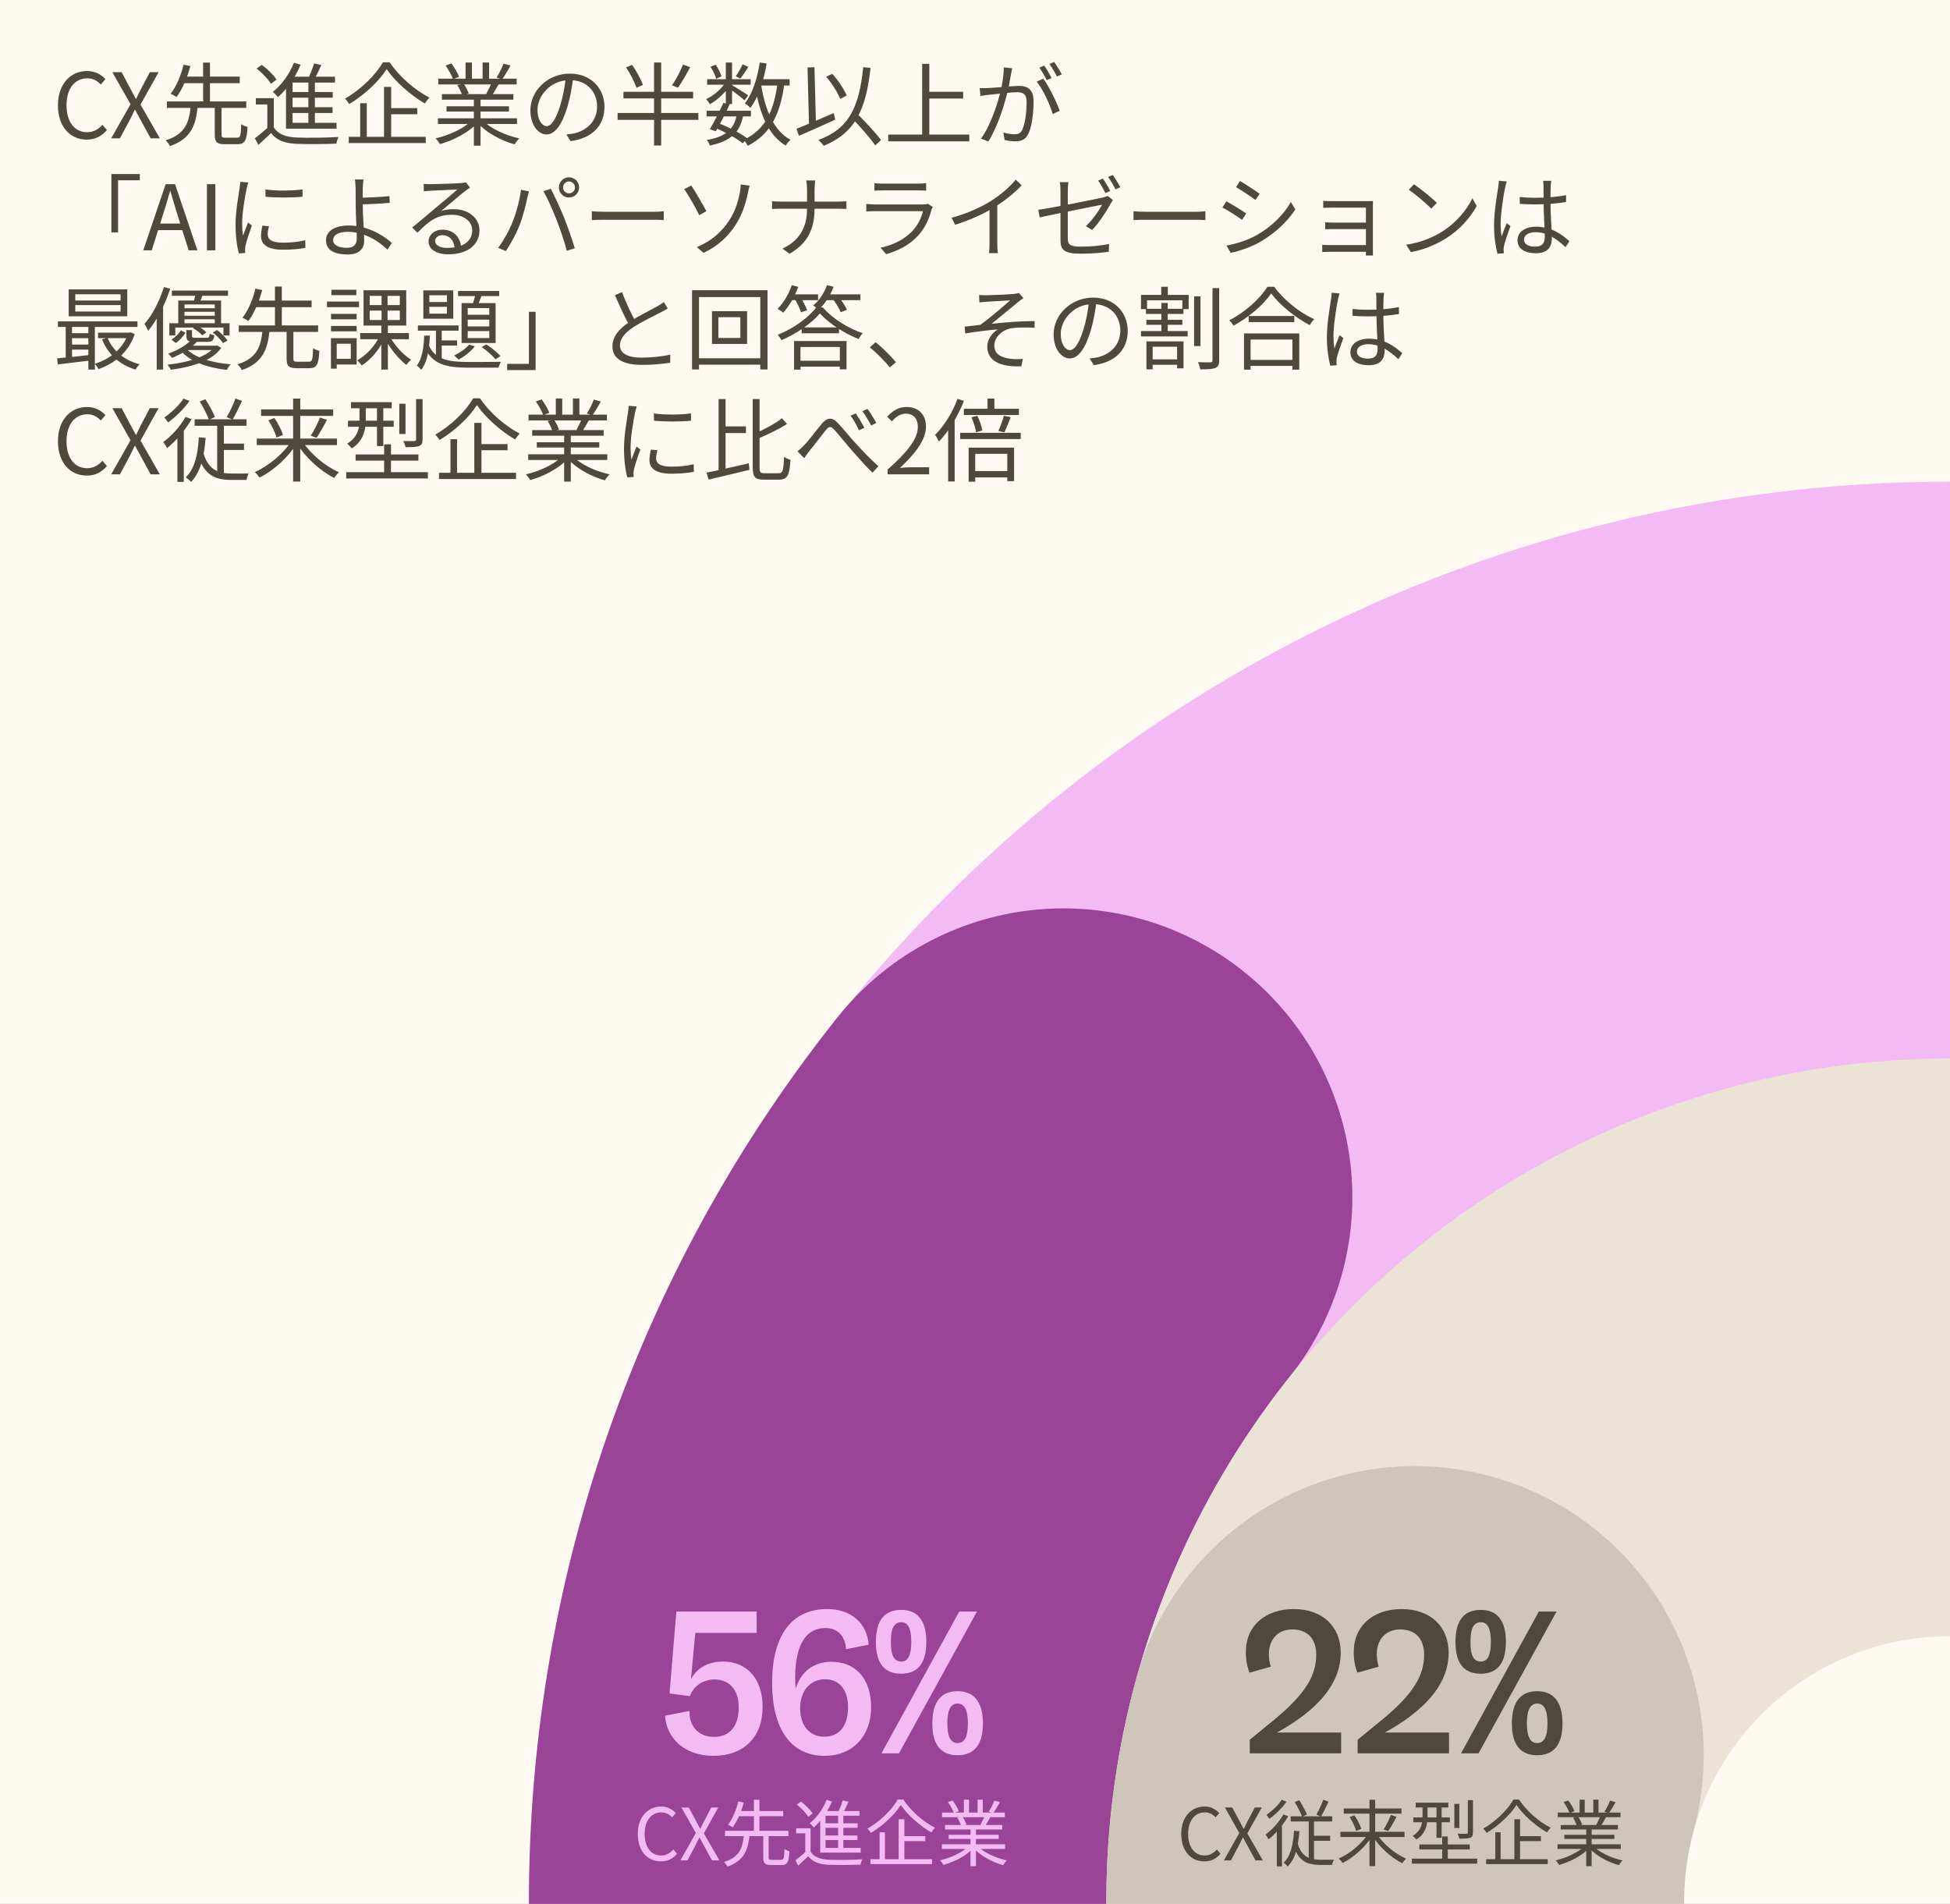
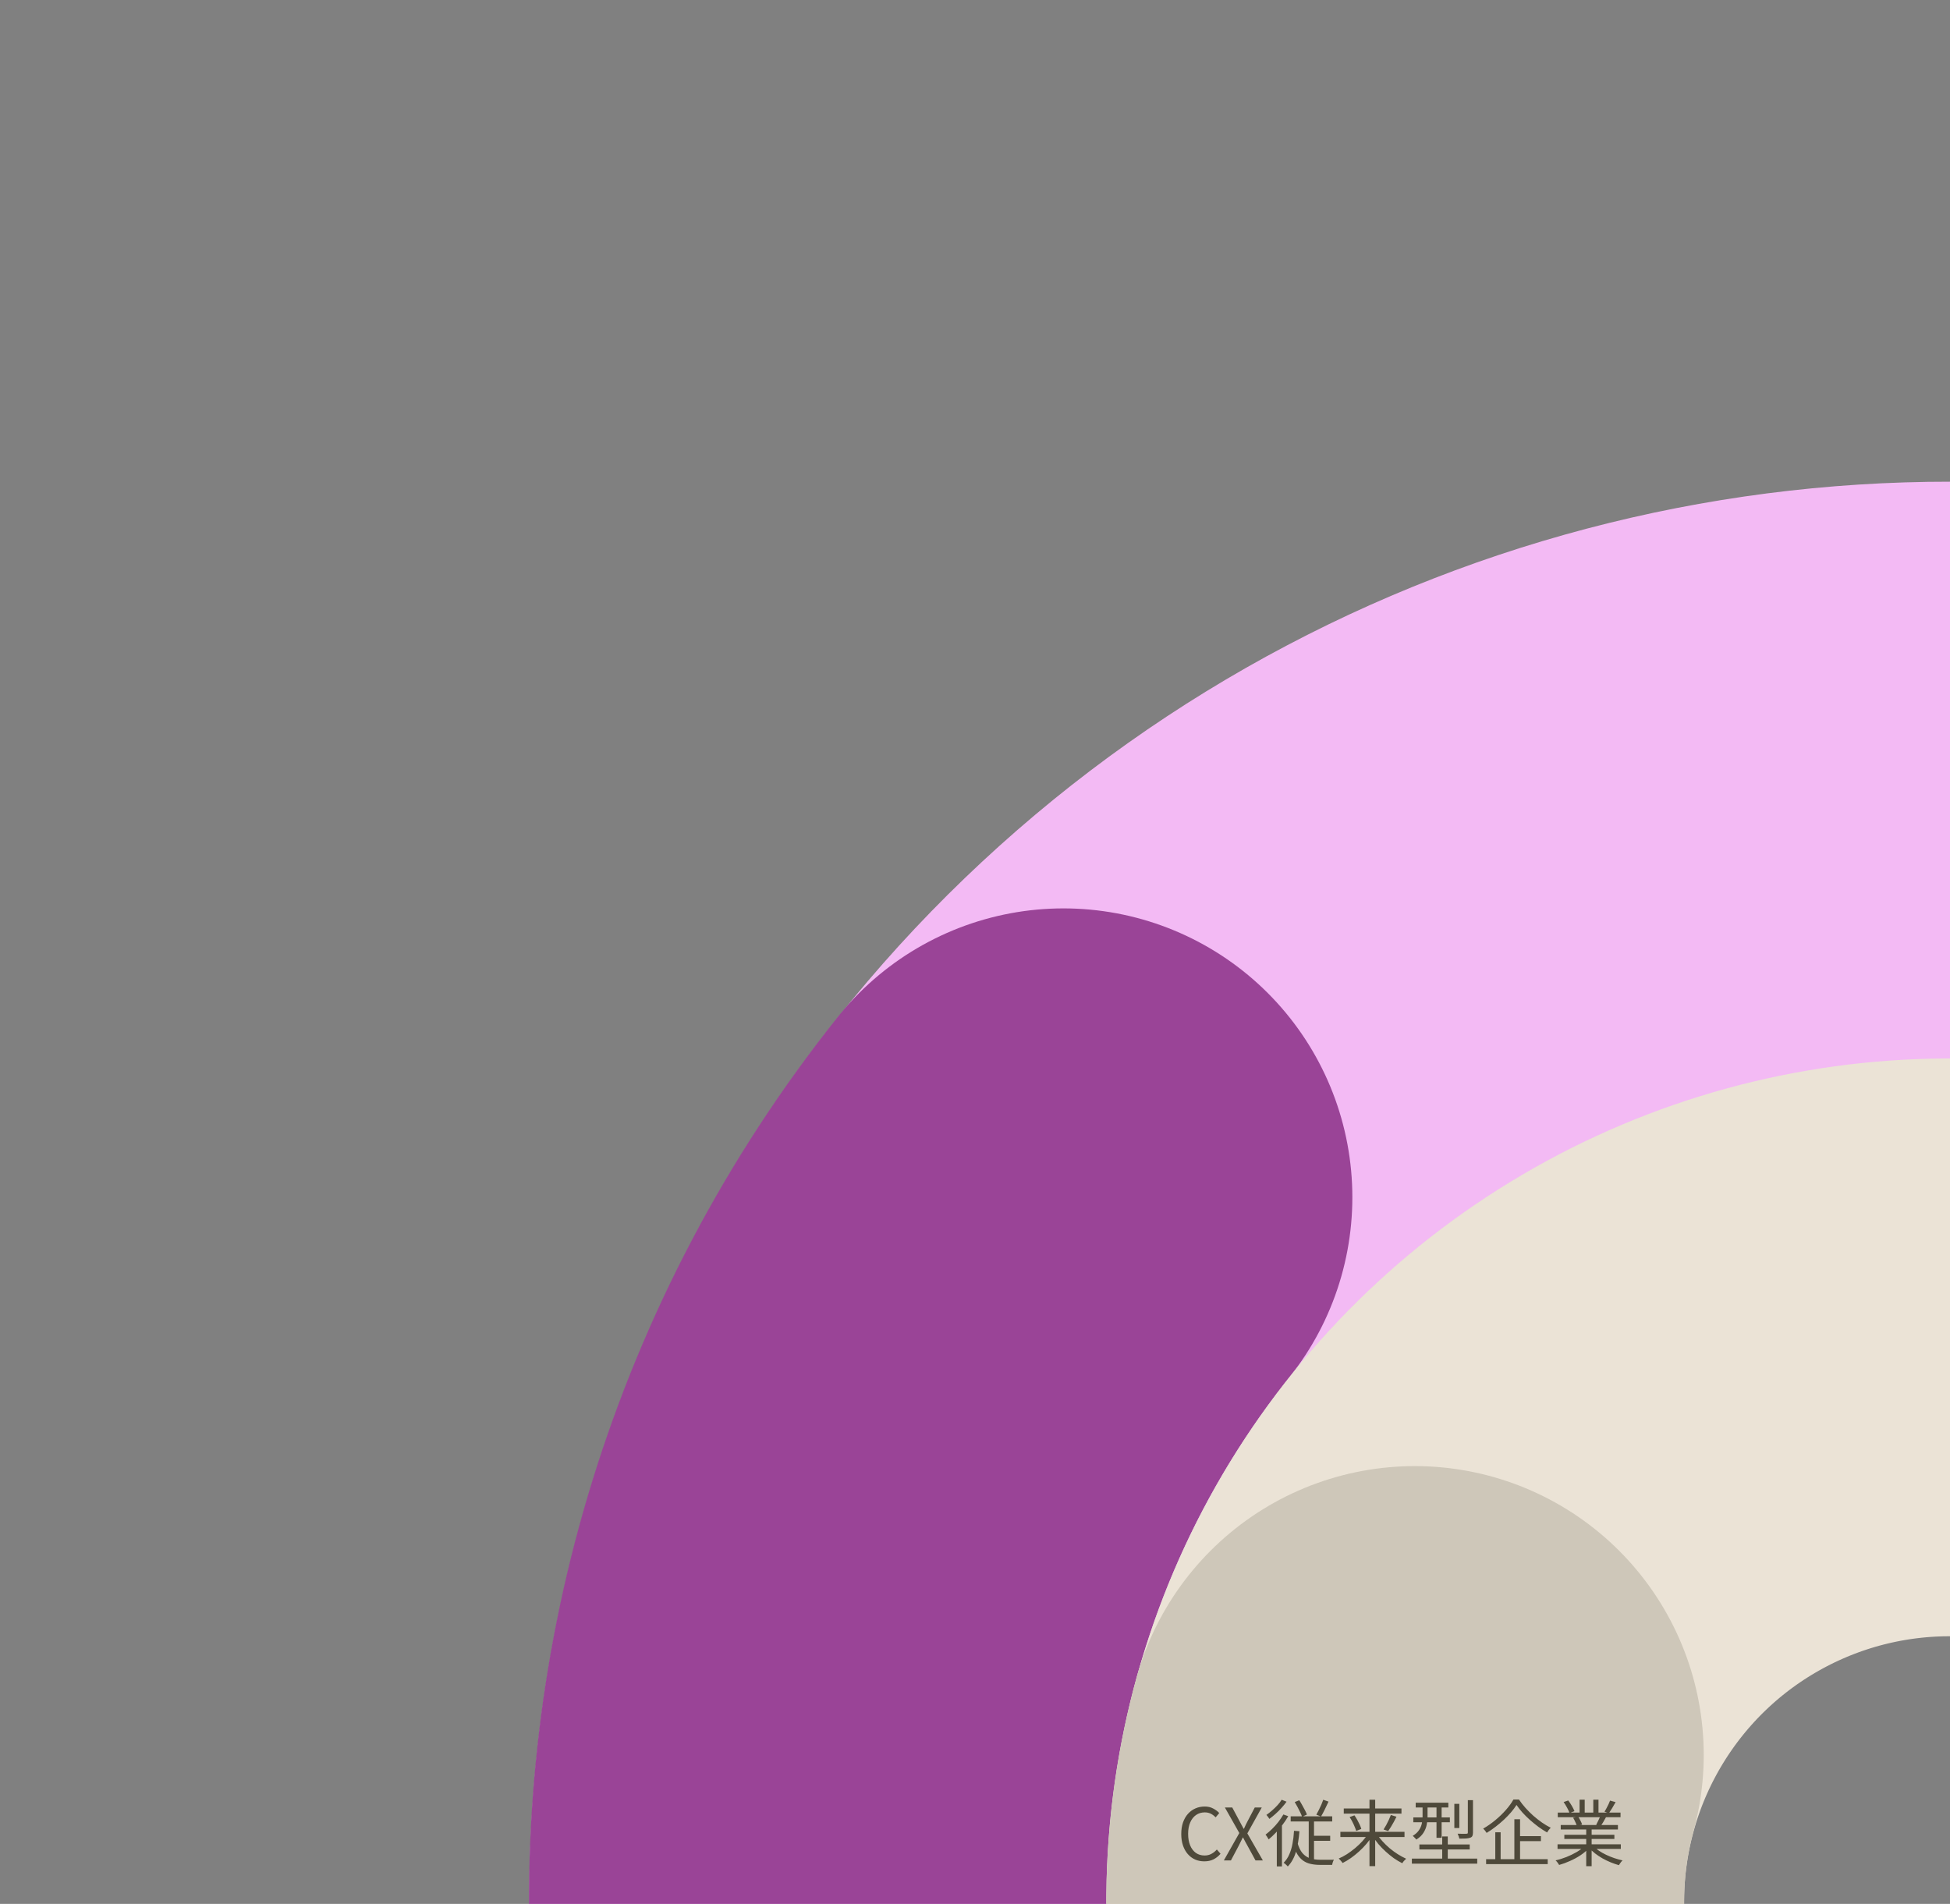
<svg xmlns="http://www.w3.org/2000/svg" width="296" height="289" viewBox="0 0 296 289" fill="none">
  <rect x="0" y="0" width="296" height="289" fill="#808080" stroke="none" />
  <g clip-path="url(#clip0_10555_3303)">
-     <rect width="296" height="289" fill="#FEFAF2" />
-     <path d="M13.166 21.192C10.659 21.192 8.795 19.246 8.795 15.984C8.795 12.75 10.7 10.777 13.248 10.777C14.468 10.777 15.414 11.366 16.003 12.01L15.304 12.833C14.783 12.271 14.112 11.887 13.262 11.887C11.357 11.887 10.097 13.449 10.097 15.957C10.097 18.492 11.303 20.068 13.221 20.068C14.167 20.068 14.907 19.657 15.551 18.944L16.236 19.739C15.441 20.671 14.468 21.192 13.166 21.192ZM16.878 21L19.811 15.82L17.056 10.955H18.468L19.824 13.531C20.085 13.997 20.304 14.409 20.619 14.998H20.674C20.948 14.409 21.14 13.997 21.387 13.531L22.743 10.955H24.073L21.332 15.875L24.264 21H22.867L21.387 18.287C21.126 17.793 20.852 17.286 20.51 16.67H20.455C20.167 17.286 19.907 17.793 19.66 18.287L18.207 21H16.878ZM32.599 16.108H33.627V20.424C33.627 20.836 33.723 20.904 34.244 20.904C34.477 20.904 35.656 20.904 35.984 20.904C36.491 20.904 36.56 20.63 36.615 18.849C36.848 19.027 37.286 19.191 37.574 19.26C37.464 21.343 37.163 21.891 36.053 21.891C35.792 21.891 34.381 21.891 34.121 21.891C32.901 21.891 32.599 21.548 32.599 20.411V16.108ZM25.337 15.395H37.382V16.382H25.337V15.395ZM27.584 11.627H36.395V12.627H27.584V11.627ZM28.941 16.149H30.009C29.735 18.944 29.023 21.069 25.802 22.178C25.679 21.904 25.378 21.507 25.145 21.302C28.146 20.37 28.708 18.533 28.941 16.149ZM27.858 9.818L28.899 10.023C28.475 11.586 27.748 13.504 26.789 14.724C26.556 14.559 26.145 14.34 25.898 14.23C26.83 13.079 27.529 11.243 27.858 9.818ZM30.832 9.503H31.873V15.71H30.832V9.503ZM41.562 14.902V19.753H40.575V15.861H38.835V14.902H41.562ZM41.562 19.342C42.206 20.356 43.412 20.822 45.042 20.877C46.564 20.945 49.729 20.904 51.387 20.794C51.264 21.027 51.099 21.507 51.058 21.808C49.51 21.877 46.577 21.904 45.042 21.836C43.234 21.767 41.987 21.288 41.137 20.205C40.534 20.794 39.904 21.384 39.218 21.987L38.684 20.986C39.287 20.548 40.027 19.931 40.671 19.342H41.562ZM38.958 10.407L39.739 9.845C40.589 10.462 41.548 11.407 41.973 12.079L41.123 12.723C40.739 12.038 39.794 11.079 38.958 10.407ZM47.674 9.626L48.784 9.873C48.386 10.75 47.893 11.75 47.509 12.394L46.66 12.147C47.029 11.448 47.454 10.38 47.674 9.626ZM44.412 11.64H50.853V12.531H44.412V19.054H43.412V12.421L44.179 11.64H44.412ZM43.946 13.97H50.51V14.833H43.946V13.97ZM43.946 16.272H50.483V17.149H43.946V16.272ZM43.412 18.643H51.086V19.534H43.412V18.643ZM46.81 12.052H47.797V18.986H46.81V12.052ZM44.618 9.53L45.632 9.818C44.837 11.764 43.549 13.573 42.192 14.737C42.028 14.532 41.644 14.134 41.411 13.956C42.74 12.901 43.919 11.27 44.618 9.53ZM58.691 10.489C57.595 12.257 55.361 14.395 53.018 15.793C52.881 15.56 52.593 15.19 52.36 14.97C54.758 13.627 57.047 11.353 58.116 9.461H59.157C60.596 11.613 63.008 13.71 65.187 14.806C64.94 15.066 64.68 15.409 64.488 15.71C62.337 14.463 59.938 12.339 58.691 10.489ZM58.787 16.409H63.337V17.341H58.787V16.409ZM52.936 20.767H64.625V21.713H52.936V20.767ZM58.294 13.189H59.377V21.26H58.294V13.189ZM54.676 15.669H55.677V21.219H54.676V15.669ZM66.475 17.958H78.48V18.821H66.475V17.958ZM66.53 11.942H78.425V12.819H66.53V11.942ZM67.078 14.285H77.931V15.135H67.078V14.285ZM67.777 16.135H77.26V16.93H67.777V16.135ZM71.929 14.683H72.943V22.11H71.929V14.683ZM70.668 9.489H71.641V12.353H70.668V9.489ZM73.258 9.489H74.245V12.312H73.258V9.489ZM71.6 18.3L72.422 18.684C71.148 20.109 68.832 21.302 66.79 21.877C66.639 21.617 66.338 21.219 66.119 21C68.147 20.548 70.436 19.493 71.6 18.3ZM73.272 18.273C74.437 19.506 76.739 20.561 78.822 21C78.589 21.219 78.274 21.63 78.123 21.918C76.04 21.343 73.752 20.096 72.464 18.616L73.272 18.273ZM76.438 9.653L77.493 9.941C77.096 10.695 76.602 11.503 76.218 12.038L75.382 11.764C75.752 11.188 76.205 10.284 76.438 9.653ZM74.601 12.559L75.67 12.819C75.328 13.436 74.971 14.066 74.67 14.504L73.807 14.244C74.081 13.764 74.437 13.052 74.601 12.559ZM67.64 9.941L68.517 9.626C68.983 10.243 69.49 11.106 69.682 11.668L68.764 12.01C68.572 11.462 68.078 10.585 67.64 9.941ZM69.421 12.915L70.394 12.723C70.71 13.175 71.025 13.792 71.148 14.203L70.134 14.422C70.024 14.011 69.723 13.367 69.421 12.915ZM87.031 11.654C86.853 13.079 86.578 14.683 86.154 16.149C85.318 18.958 84.221 20.411 82.961 20.411C81.727 20.411 80.508 19.013 80.508 16.738C80.508 13.764 83.153 11.174 86.51 11.174C89.717 11.174 91.758 13.436 91.758 16.217C91.758 19.081 89.867 21 86.606 21.425L85.975 20.411C86.414 20.37 86.825 20.315 87.154 20.246C88.908 19.849 90.635 18.533 90.635 16.163C90.635 13.97 89.114 12.161 86.483 12.161C83.468 12.161 81.59 14.642 81.59 16.656C81.59 18.383 82.371 19.15 82.988 19.15C83.632 19.15 84.372 18.218 85.071 15.902C85.468 14.6 85.756 13.052 85.893 11.627L87.031 11.654ZM95.034 10.229L95.952 9.845C96.609 10.804 97.322 12.079 97.596 12.901L96.609 13.326C96.349 12.504 95.678 11.188 95.034 10.229ZM103.681 9.804L104.763 10.188C104.215 11.257 103.489 12.504 102.913 13.312L102.009 12.956C102.571 12.147 103.283 10.791 103.681 9.804ZM94.636 13.929H105.215V14.943H94.636V13.929ZM93.746 17.149H106.01V18.191H93.746V17.149ZM99.282 9.489H100.364V22.083H99.282V9.489ZM107.257 16.807H113.986V17.67H107.257V16.807ZM107.34 12.024H113.945V12.86H107.34V12.024ZM109.806 15.628L110.765 15.834C110.149 17.177 109.285 18.849 108.655 19.931L107.751 19.616C108.367 18.574 109.231 16.889 109.806 15.628ZM111.862 17.314L112.821 17.437C112.355 20.109 110.916 21.425 107.751 22.096C107.682 21.822 107.477 21.452 107.285 21.247C110.149 20.767 111.437 19.643 111.862 17.314ZM112.725 9.763L113.602 10.147C113.205 10.777 112.753 11.462 112.369 11.928L111.684 11.586C112.026 11.092 112.478 10.297 112.725 9.763ZM110.176 9.489H111.122V15.793H110.176V9.489ZM107.847 10.147L108.628 9.818C109.011 10.366 109.381 11.092 109.518 11.586L108.71 11.956C108.587 11.462 108.23 10.709 107.847 10.147ZM110.19 12.394L110.889 12.805C110.217 13.956 108.929 15.176 107.751 15.82C107.627 15.587 107.381 15.244 107.189 15.039C108.326 14.546 109.587 13.449 110.19 12.394ZM111.012 12.874C111.505 13.134 113.177 14.189 113.575 14.477L113.013 15.231C112.52 14.765 111.094 13.696 110.519 13.312L111.012 12.874ZM114.986 12.024H119.865V12.983H114.986V12.024ZM115.329 9.489L116.37 9.64C115.918 12.326 115.11 14.778 113.904 16.382C113.739 16.19 113.314 15.847 113.068 15.683C114.233 14.23 114.945 11.914 115.329 9.489ZM118.028 12.572L119.07 12.682C118.412 17.41 116.96 20.356 113.506 22.137C113.397 21.891 113.095 21.439 112.89 21.219C116.151 19.684 117.467 16.916 118.028 12.572ZM115.534 12.874C116.137 16.642 117.453 19.876 120.002 21.219C119.755 21.425 119.426 21.822 119.275 22.096C116.59 20.52 115.288 17.177 114.603 13.024L115.534 12.874ZM108.573 19.424L109.121 18.725C110.765 19.356 112.465 20.26 113.451 21.014L112.739 21.754C111.793 20.986 110.163 20.068 108.573 19.424ZM125.415 11.654L126.333 11.202C127.251 12.202 128.128 13.559 128.525 14.491L127.539 15.025C127.183 14.08 126.292 12.668 125.415 11.654ZM120.906 19.547C122.304 18.999 124.497 18.067 126.552 17.163L126.785 18.163C124.88 19.04 122.797 19.959 121.276 20.616L120.906 19.547ZM129.128 17.738L129.923 17.067C131.225 18.355 132.924 20.137 133.733 21.26L132.856 22.069C132.088 20.931 130.444 19.081 129.128 17.738ZM131.033 10.201L132.143 10.311C131.444 16.642 129.841 20.137 125.045 22.137C124.894 21.918 124.483 21.466 124.223 21.247C128.964 19.52 130.417 16.163 131.033 10.201ZM122.578 10.243L123.633 10.201L123.866 19.26L122.811 19.301L122.578 10.243ZM140.571 13.929H146.203V14.957H140.571V13.929ZM134.829 20.424H147.135V21.452H134.829V20.424ZM139.982 9.694H141.064V20.973H139.982V9.694ZM153.644 10.366C153.59 10.613 153.535 10.914 153.48 11.174C153.384 11.668 153.206 12.791 153.014 13.641C152.548 15.573 151.575 18.986 150.027 21.48L148.903 21.041C150.465 18.944 151.561 15.286 151.931 13.614C152.192 12.517 152.37 11.284 152.37 10.229L153.644 10.366ZM158.358 11.942C159.208 13.052 160.4 15.546 160.866 16.807L159.797 17.314C159.4 15.916 158.317 13.531 157.358 12.394L158.358 11.942ZM148.711 13.367C149.136 13.394 149.492 13.381 149.931 13.367C150.958 13.34 153.74 13.038 154.672 13.038C155.892 13.038 156.892 13.504 156.892 15.354C156.892 16.985 156.673 19.164 156.097 20.301C155.673 21.219 154.987 21.452 154.097 21.452C153.576 21.452 152.918 21.356 152.493 21.247L152.301 20.109C152.877 20.287 153.603 20.383 153.987 20.383C154.494 20.383 154.905 20.274 155.179 19.684C155.618 18.753 155.837 16.971 155.837 15.491C155.837 14.23 155.261 13.997 154.384 13.997C153.466 13.997 150.89 14.313 150.054 14.395C149.739 14.436 149.177 14.504 148.821 14.559L148.711 13.367ZM158.509 9.955C158.852 10.448 159.345 11.284 159.633 11.846L158.893 12.175C158.619 11.613 158.153 10.791 157.769 10.27L158.509 9.955ZM160.017 9.407C160.387 9.914 160.907 10.777 161.181 11.284L160.428 11.613C160.14 11.01 159.688 10.229 159.29 9.722L160.017 9.407ZM16.907 26.42H21.224V27.366H17.922V35.273H16.907V26.42ZM21.745 38L25.143 27.955H26.569L29.967 38H28.638L26.87 32.382C26.514 31.258 26.198 30.162 25.87 28.997H25.815C25.486 30.162 25.171 31.258 24.801 32.382L23.033 38H21.745ZM23.526 34.93V33.93H28.158V34.93H23.526ZM31.411 38V27.955H32.686V38H31.411ZM40.291 28.75C41.785 29.01 44.566 28.956 45.923 28.75V29.86C44.457 30.024 41.798 30.024 40.305 29.86L40.291 28.75ZM40.825 34.341C40.702 34.834 40.634 35.218 40.634 35.588C40.634 36.218 41.072 36.835 42.95 36.835C44.169 36.835 45.238 36.726 46.334 36.465L46.362 37.616C45.512 37.794 44.361 37.904 42.936 37.904C40.647 37.904 39.62 37.137 39.62 35.849C39.62 35.396 39.688 34.903 39.839 34.245L40.825 34.341ZM37.687 27.695C37.605 27.928 37.495 28.366 37.441 28.613C37.18 29.887 36.755 32.327 36.755 33.875C36.755 34.533 36.797 35.108 36.879 35.78C37.112 35.163 37.427 34.341 37.66 33.779L38.235 34.231C37.893 35.204 37.386 36.643 37.262 37.301C37.221 37.493 37.194 37.753 37.194 37.918C37.208 38.055 37.221 38.247 37.235 38.397L36.262 38.466C35.988 37.493 35.755 35.917 35.755 34.053C35.755 32.039 36.207 29.696 36.372 28.558C36.413 28.243 36.454 27.9 36.468 27.599L37.687 27.695ZM55.173 27.243C55.118 27.544 55.077 28.202 55.064 28.613C55.064 29.23 55.064 30.175 55.064 31.121C55.064 32.614 55.283 35.355 55.283 36.561C55.283 37.671 54.598 38.63 52.775 38.63C50.87 38.63 49.486 38.041 49.486 36.479C49.486 35.232 50.555 34.231 52.926 34.231C55.639 34.231 58.078 35.602 59.476 36.876L58.818 37.904C57.448 36.534 55.201 35.191 52.802 35.191C51.377 35.191 50.569 35.67 50.569 36.438C50.569 37.191 51.336 37.616 52.665 37.616C53.666 37.616 54.159 37.137 54.159 36.191C54.159 35.177 53.995 32.519 53.995 31.121C53.995 30.326 53.981 29.202 53.981 28.613C53.967 28.106 53.926 27.503 53.871 27.243H55.173ZM54.461 30.011C55.406 30.011 57.64 29.942 59.12 29.764L59.161 30.792C57.681 30.929 55.447 31.025 54.461 31.025V30.011ZM64.31 27.914C64.611 27.942 64.995 27.955 65.269 27.955C65.995 27.955 69.243 27.859 69.969 27.791C70.38 27.75 70.572 27.722 70.723 27.667L71.353 28.476C71.107 28.64 70.833 28.819 70.572 29.024C69.901 29.545 68.037 31.148 66.968 32.025C67.599 31.82 68.257 31.751 68.873 31.751C71.148 31.751 72.779 33.108 72.779 34.958C72.779 37.164 70.956 38.603 68.051 38.603C66.187 38.603 65.05 37.794 65.05 36.643C65.05 35.712 65.899 34.862 67.16 34.862C68.983 34.862 69.901 36.15 69.997 37.534L69.01 37.699C68.928 36.534 68.257 35.698 67.16 35.698C66.53 35.698 66.05 36.081 66.05 36.561C66.05 37.233 66.804 37.63 67.886 37.63C70.216 37.63 71.682 36.671 71.682 34.958C71.682 33.601 70.394 32.601 68.599 32.601C66.324 32.601 65.091 33.56 63.364 35.328L62.569 34.533C63.707 33.601 65.475 32.121 66.256 31.45C67.023 30.819 68.75 29.38 69.435 28.764C68.709 28.805 65.968 28.914 65.255 28.956C64.94 28.983 64.639 28.997 64.337 29.038L64.31 27.914ZM85.468 28.448C85.468 28.956 85.879 29.353 86.373 29.353C86.866 29.353 87.277 28.956 87.277 28.448C87.277 27.955 86.866 27.544 86.373 27.544C85.879 27.544 85.468 27.955 85.468 28.448ZM84.838 28.448C84.838 27.599 85.523 26.914 86.373 26.914C87.222 26.914 87.908 27.599 87.908 28.448C87.908 29.298 87.222 29.983 86.373 29.983C85.523 29.983 84.838 29.298 84.838 28.448ZM77.726 33.889C78.329 32.464 78.891 30.381 79.082 28.805L80.302 29.052C80.206 29.353 80.11 29.764 80.042 30.052C79.864 30.901 79.384 32.93 78.808 34.341C78.301 35.588 77.548 37 76.78 38.11L75.615 37.616C76.479 36.465 77.26 35.026 77.726 33.889ZM84.482 33.368C83.933 31.957 83.084 30.052 82.495 29.024L83.605 28.654C84.139 29.654 85.016 31.546 85.605 32.984C86.153 34.341 86.88 36.438 87.25 37.685L86.03 38.069C85.688 36.684 85.043 34.821 84.482 33.368ZM89.84 32.066C90.265 32.107 90.977 32.148 91.758 32.148C92.759 32.148 98.254 32.148 99.268 32.148C99.953 32.148 100.433 32.094 100.748 32.066V33.409C100.46 33.396 99.885 33.354 99.282 33.354C98.24 33.354 92.772 33.354 91.758 33.354C91.005 33.354 90.278 33.382 89.84 33.409V32.066ZM105.777 37.507C108.052 36.589 109.587 35.108 110.615 33.574C111.67 32.011 112.095 30.381 112.328 29.106C112.396 28.75 112.437 28.243 112.437 27.996L113.794 28.174C113.684 28.544 113.575 29.01 113.534 29.257C113.205 30.888 112.656 32.614 111.656 34.149C110.574 35.807 109.039 37.342 106.791 38.384L105.777 37.507ZM104.928 28.161C105.544 29.052 106.75 31.162 107.23 32.053L106.147 32.669C105.558 31.436 104.421 29.49 103.859 28.709L104.928 28.161ZM122.509 28.764C122.509 28.339 122.455 27.681 122.372 27.393H123.743C123.702 27.681 123.647 28.366 123.647 28.764C123.647 29.545 123.647 30.819 123.647 31.655C123.647 34.684 122.646 36.917 119.851 38.521L118.782 37.74C121.386 36.506 122.509 34.478 122.509 31.655C122.509 30.833 122.509 29.545 122.509 28.764ZM117.192 30.532C117.466 30.573 117.974 30.6 118.467 30.6C119.138 30.6 126.634 30.6 127.292 30.6C127.758 30.6 128.279 30.573 128.484 30.545V31.71C128.279 31.696 127.703 31.683 127.278 31.683C126.634 31.683 119.138 31.683 118.494 31.683C117.974 31.683 117.48 31.696 117.192 31.724V30.532ZM132.732 27.804C133.089 27.846 133.514 27.873 133.952 27.873C134.692 27.873 138.543 27.873 139.351 27.873C139.776 27.873 140.256 27.846 140.585 27.804V28.942C140.269 28.914 139.79 28.901 139.324 28.901C138.556 28.901 134.706 28.901 133.952 28.901C133.541 28.901 133.102 28.914 132.732 28.942V27.804ZM141.599 31.409C141.53 31.546 141.434 31.71 141.407 31.82C141.051 33.163 140.434 34.588 139.406 35.712C137.981 37.287 136.254 38.082 134.514 38.576L133.664 37.603C135.596 37.205 137.309 36.314 138.488 35.081C139.31 34.218 139.858 33.053 140.105 32.053C139.434 32.053 133.664 32.053 132.842 32.053C132.513 32.053 131.992 32.066 131.499 32.107V30.956C131.992 30.997 132.458 31.038 132.842 31.038C133.514 31.038 139.351 31.038 140.05 31.038C140.365 31.038 140.667 30.997 140.818 30.929L141.599 31.409ZM144.449 33.053C146.82 32.423 148.903 31.45 150.424 30.504C151.863 29.6 153.233 28.421 154.179 27.27L155.097 28.133C153.918 29.353 152.479 30.504 150.876 31.504C149.369 32.436 147.19 33.437 144.984 34.122L144.449 33.053ZM150.205 31.066L151.383 30.71V36.972C151.383 37.479 151.411 38.164 151.479 38.425H150.122C150.164 38.164 150.205 37.479 150.205 36.972V31.066ZM167.416 27.106C167.759 27.585 168.252 28.421 168.526 28.983L167.786 29.312C167.526 28.75 167.06 27.928 166.69 27.407L167.416 27.106ZM168.91 26.557C169.28 27.051 169.801 27.914 170.061 28.421L169.335 28.75C169.034 28.147 168.581 27.38 168.198 26.859L168.91 26.557ZM160.976 36.479C160.976 35.232 160.976 30.381 160.976 28.914C160.976 28.503 160.948 28.051 160.88 27.654H162.182C162.127 28.051 162.086 28.517 162.086 28.914C162.086 30.367 162.086 34.834 162.086 36.191C162.086 37.137 162.442 37.438 164.073 37.438C165.662 37.438 166.978 37.301 168.348 37.041L168.307 38.219C167.074 38.397 165.717 38.507 164.004 38.507C161.442 38.507 160.976 37.836 160.976 36.479ZM168.938 30.367C168.828 30.504 168.691 30.737 168.595 30.915C167.965 32.053 166.882 33.766 165.786 34.903L164.826 34.327C165.854 33.396 166.868 31.888 167.279 31.066C166.855 31.162 159.455 32.628 157.824 32.998L157.605 31.847C159.345 31.628 166.361 30.216 167.403 29.983C167.691 29.915 167.951 29.833 168.129 29.737L168.938 30.367ZM172.062 32.066C172.487 32.107 173.199 32.148 173.981 32.148C174.981 32.148 180.476 32.148 181.49 32.148C182.175 32.148 182.655 32.094 182.97 32.066V33.409C182.682 33.396 182.107 33.354 181.504 33.354C180.462 33.354 174.995 33.354 173.981 33.354C173.227 33.354 172.501 33.382 172.062 33.409V32.066ZM188.225 27.476C189.034 27.928 190.61 28.983 191.213 29.422L190.568 30.353C189.911 29.846 188.417 28.86 187.622 28.407L188.225 27.476ZM186.17 37.274C187.677 37.013 189.376 36.465 190.774 35.684C193.049 34.382 194.858 32.587 195.954 30.655L196.625 31.792C195.433 33.629 193.542 35.396 191.35 36.684C189.965 37.493 188.074 38.123 186.814 38.384L186.17 37.274ZM186.17 30.559C186.978 30.997 188.581 31.984 189.171 32.409L188.54 33.368C187.869 32.875 186.389 31.929 185.553 31.491L186.17 30.559ZM200.86 30.49C201.12 30.518 201.901 30.532 202.271 30.532C203.039 30.532 206.451 30.532 207.561 30.532C207.876 30.532 208.219 30.518 208.411 30.518C208.397 30.669 208.397 30.956 208.397 31.217C208.397 31.696 208.397 36.876 208.397 38.041C208.397 38.26 208.411 38.576 208.411 38.781H207.328C207.342 38.617 207.342 38.288 207.342 38C207.342 36.561 207.342 31.929 207.342 31.518C206.89 31.518 203.025 31.518 202.271 31.518C201.901 31.518 201.12 31.546 200.86 31.546V30.49ZM201.161 33.738C201.435 33.766 201.929 33.793 202.395 33.793C203.094 33.793 207.479 33.793 207.876 33.793V34.78C207.479 34.78 203.094 34.78 202.395 34.78C201.929 34.78 201.435 34.78 201.161 34.807V33.738ZM200.709 37.15C200.928 37.178 201.353 37.205 201.833 37.205C202.614 37.205 207.287 37.205 207.89 37.205V38.219C207.205 38.219 202.614 38.219 201.833 38.219C201.408 38.219 200.928 38.247 200.709 38.247V37.15ZM214.632 27.969C215.591 28.613 217.359 30.038 218.113 30.792L217.263 31.669C216.564 30.956 214.865 29.476 213.837 28.805L214.632 27.969ZM213.454 37.15C215.838 36.794 217.62 35.958 218.921 35.15C221.045 33.82 222.704 31.792 223.498 30.093L224.156 31.271C223.224 32.971 221.635 34.834 219.565 36.136C218.181 37 216.455 37.849 214.166 38.274L213.454 37.15ZM230.679 29.901C231.46 29.983 232.2 30.024 233.009 30.024C234.653 30.024 236.339 29.901 237.723 29.613V30.669C236.27 30.915 234.598 31.025 232.995 31.025C232.2 31.025 231.488 30.997 230.693 30.943L230.679 29.901ZM235.475 27.448C235.434 27.722 235.407 28.01 235.393 28.27C235.366 28.777 235.352 29.75 235.352 30.559C235.352 32.669 235.558 34.807 235.558 36.218C235.558 37.342 235.037 38.438 233.187 38.438C231.351 38.438 230.35 37.699 230.35 36.465C230.35 35.314 231.364 34.41 233.173 34.41C235.475 34.41 237.079 35.574 238.23 36.616L237.641 37.52C236.202 36.177 234.818 35.246 233.077 35.246C232.05 35.246 231.337 35.698 231.337 36.356C231.337 37.068 232.008 37.438 233.009 37.438C234.16 37.438 234.489 36.863 234.489 35.944C234.489 34.958 234.311 32.395 234.311 30.586C234.311 29.641 234.297 28.777 234.297 28.298C234.297 28.051 234.283 27.695 234.242 27.448H235.475ZM228.72 27.544C228.637 27.763 228.528 28.216 228.473 28.462C228.199 29.737 227.788 32.45 227.788 33.985C227.788 34.656 227.829 35.232 227.925 35.903C228.144 35.273 228.487 34.437 228.72 33.875L229.281 34.314C228.939 35.273 228.432 36.671 228.295 37.342C228.254 37.534 228.226 37.808 228.24 37.959C228.254 38.096 228.267 38.301 228.281 38.438L227.308 38.521C227.048 37.534 226.787 36.027 226.787 34.177C226.787 32.162 227.253 29.545 227.418 28.421C227.473 28.092 227.5 27.736 227.514 27.434L228.72 27.544ZM11.426 46.312V47.285H18.305V46.312H11.426ZM11.426 44.667V45.613H18.305V44.667H11.426ZM10.426 43.927H19.319V48.011H10.426V43.927ZM8.795 48.779H20.868V49.628H8.795V48.779ZM14.879 50.492H19.758V51.327H14.879V50.492ZM10.576 50.574H13.961V51.341H10.576V50.574ZM10.576 52.3H13.961V53.068H10.576V52.3ZM16.318 51.259C17.113 53.218 18.867 54.712 21.197 55.288C20.977 55.48 20.703 55.85 20.566 56.096C18.154 55.384 16.387 53.753 15.482 51.506L16.318 51.259ZM19.443 50.492H19.634L19.813 50.45L20.443 50.711C19.538 53.493 17.332 55.206 14.948 56.028C14.838 55.781 14.578 55.411 14.386 55.219C16.578 54.562 18.689 52.958 19.443 50.656V50.492ZM8.671 54.397C10.014 54.287 12.002 54.068 13.934 53.849V54.699C12.084 54.918 10.179 55.151 8.767 55.315L8.671 54.397ZM13.413 49.053H14.4V56.096H13.413V49.053ZM9.973 49.066H10.933V54.644H9.973V49.066ZM26.089 44.106H34.613V44.9H26.089V44.106ZM27.61 46.791H33.064V47.326H27.61V46.791ZM27.61 47.929H33.064V48.463H27.61V47.929ZM27.062 45.613H33.557V49.409H32.598V46.216H28.007V49.409H27.062V45.613ZM25.705 49.066H34.846V50.916H33.914V49.724H26.61V50.916H25.705V49.066ZM27.473 50.135L28.158 50.519C27.802 51.053 27.281 51.684 26.664 52.067L26.02 51.533C26.61 51.218 27.144 50.642 27.473 50.135ZM28.295 50.108H29.145V50.971C29.145 51.218 29.227 51.273 29.693 51.273C29.912 51.273 31.091 51.273 31.392 51.273C31.707 51.273 31.776 51.19 31.831 50.656C31.995 50.752 32.31 50.848 32.53 50.889C32.447 51.684 32.214 51.889 31.516 51.889C31.283 51.889 29.83 51.889 29.611 51.889C28.569 51.889 28.295 51.725 28.295 50.971V50.108ZM29.282 49.806L29.885 49.395C30.406 49.683 31.022 50.108 31.324 50.464L30.707 50.903C30.406 50.56 29.816 50.094 29.282 49.806ZM32.297 50.464L32.954 50.094C33.544 50.546 34.229 51.204 34.544 51.684L33.859 52.081C33.557 51.615 32.886 50.944 32.297 50.464ZM29.008 51.602L29.967 51.807C29.076 52.78 27.816 53.63 26.116 54.328C25.979 54.123 25.705 53.822 25.513 53.684C27.117 53.123 28.336 52.342 29.008 51.602ZM32.543 52.478H32.749L32.941 52.437L33.585 52.794C32.42 54.52 29.775 55.617 25.938 56.124C25.842 55.904 25.623 55.576 25.431 55.356C29.09 54.959 31.639 53.945 32.543 52.643V52.478ZM28.24 52.862C29.446 54.26 32.091 55.055 35.01 55.301C34.804 55.507 34.558 55.891 34.434 56.151C31.433 55.809 28.775 54.863 27.391 53.177L28.24 52.862ZM28.473 52.478H32.831V53.136H27.816L28.473 52.478ZM29.707 44.476L30.83 44.599C30.625 45.12 30.433 45.64 30.268 46.01L29.378 45.873C29.501 45.435 29.652 44.873 29.707 44.476ZM24.883 43.571L25.842 43.831C25.061 46.202 23.841 48.614 22.485 50.217C22.389 49.971 22.115 49.423 21.937 49.162C23.143 47.792 24.225 45.681 24.883 43.571ZM23.787 46.928L24.732 45.983L24.76 46.01V56.096H23.787V46.928ZM43.506 50.108H44.534V54.424C44.534 54.836 44.63 54.904 45.151 54.904C45.384 54.904 46.562 54.904 46.891 54.904C47.398 54.904 47.467 54.63 47.522 52.849C47.754 53.027 48.193 53.191 48.481 53.26C48.371 55.343 48.07 55.891 46.96 55.891C46.699 55.891 45.288 55.891 45.027 55.891C43.808 55.891 43.506 55.548 43.506 54.411V50.108ZM36.243 49.395H48.289V50.382H36.243V49.395ZM38.491 45.627H47.302V46.627H38.491V45.627ZM39.847 50.149H40.916C40.642 52.944 39.93 55.069 36.709 56.178C36.586 55.904 36.284 55.507 36.051 55.301C39.053 54.37 39.614 52.533 39.847 50.149ZM38.765 43.818L39.806 44.023C39.382 45.586 38.655 47.504 37.696 48.724C37.463 48.559 37.052 48.34 36.805 48.23C37.737 47.079 38.436 45.243 38.765 43.818ZM41.739 43.503H42.78V49.71H41.739V43.503ZM54.675 50.56H62.075V51.492H54.675V50.56ZM59.183 51.094C59.896 52.424 61.239 53.89 62.417 54.603C62.184 54.794 61.856 55.137 61.691 55.397C60.526 54.52 59.183 52.876 58.43 51.382L59.183 51.094ZM56.114 47.148V48.573H60.691V47.148H56.114ZM56.114 44.914V46.312H60.691V44.914H56.114ZM55.182 44.064H61.664V49.423H55.182V44.064ZM57.621 51.026L58.402 51.314C57.648 52.986 56.264 54.644 54.908 55.48C54.757 55.247 54.442 54.89 54.223 54.699C55.552 53.986 56.922 52.492 57.621 51.026ZM57.923 44.503H58.827V49.011H58.882V56.096H57.882V49.011H57.923V44.503ZM50.248 47.641H54.14V48.463H50.248V47.641ZM50.303 43.982H54.086V44.804H50.303V43.982ZM50.248 49.477H54.14V50.3H50.248V49.477ZM49.632 45.777H54.497V46.627H49.632V45.777ZM50.701 51.327H54.14V55.329H50.701V54.466H53.25V52.177H50.701V51.327ZM50.235 51.327H51.112V55.959H50.235V51.327ZM65.172 46.572V47.614H67.844V46.572H65.172ZM65.172 44.818V45.846H67.844V44.818H65.172ZM64.254 44.078H68.803V48.381H64.254V44.078ZM63.431 49.395H69.612V50.19H63.431V49.395ZM69.53 44.174H75.778V44.941H69.53V44.174ZM66.172 49.642H67.049V54.863L66.172 54.315V49.642ZM66.638 51.67H69.379V52.451H66.638V51.67ZM72.243 44.366L73.216 44.558C72.956 45.257 72.681 46.038 72.435 46.545L71.667 46.367C71.887 45.805 72.12 44.955 72.243 44.366ZM70.996 48.518V49.546H74.271V48.518H70.996ZM70.996 50.258V51.314H74.271V50.258H70.996ZM70.996 46.764V47.778H74.271V46.764H70.996ZM70.064 46.01H75.23V52.067H70.064V46.01ZM71.201 52.314L72.079 52.574C71.476 53.342 70.475 54.123 69.626 54.589C69.475 54.438 69.132 54.109 68.94 53.959C69.79 53.561 70.681 52.944 71.201 52.314ZM64.391 50.944H65.254C65.172 52.917 64.898 54.973 63.925 56.137C63.788 55.932 63.486 55.63 63.267 55.48C64.103 54.479 64.322 52.629 64.391 50.944ZM65.035 52.287C66.008 54.644 68.146 54.945 71.229 54.945C71.846 54.945 75.244 54.945 76.053 54.918C75.902 55.137 75.737 55.534 75.683 55.809H71.229C67.734 55.809 65.528 55.356 64.391 52.52L65.035 52.287ZM73.12 52.684L73.819 52.287C74.614 52.766 75.518 53.534 75.97 54.054L75.217 54.534C74.778 53.986 73.86 53.191 73.12 52.684ZM81.301 56.178H76.984V55.233H80.287V47.326H81.301V56.178ZM101.363 46.833C101.062 47.011 100.719 47.203 100.308 47.408C99.39 47.888 97.485 48.792 96.142 49.669C94.868 50.505 94.1 51.41 94.1 52.437C94.1 53.575 95.197 54.287 97.362 54.287C98.842 54.287 100.678 54.096 101.747 53.822L101.733 55.055C100.706 55.233 99.116 55.384 97.403 55.384C94.827 55.384 92.963 54.616 92.963 52.561C92.963 51.081 93.963 49.916 95.58 48.847C96.978 47.915 98.897 46.997 99.787 46.49C100.185 46.257 100.486 46.079 100.774 45.846L101.363 46.833ZM94.429 44.339C95.06 46.093 95.909 47.806 96.54 48.916L95.608 49.477C94.909 48.354 94.087 46.504 93.347 44.804L94.429 44.339ZM109.051 48.148V51.3H112.381V48.148H109.051ZM108.078 47.23H113.409V52.204H108.078V47.23ZM105.05 44.051H116.506V56.083H115.41V45.092H106.105V56.083H105.05V44.051ZM105.639 54.383H116.04V55.356H105.639V54.383ZM121.686 49.697H127.359V50.587H121.686V49.697ZM121.097 54.753H127.935V55.658H121.097V54.753ZM124.454 47.573C123.248 49.025 120.973 50.642 118.63 51.629C118.507 51.396 118.26 51.04 118.054 50.82C120.466 49.875 122.755 48.189 123.892 46.668H124.906C126.4 48.395 128.812 49.861 130.963 50.587C130.717 50.834 130.484 51.19 130.333 51.464C128.236 50.642 125.811 49.094 124.454 47.573ZM120.535 51.766H128.497V56.069H127.483V52.67H121.508V56.11H120.535V51.766ZM119.904 44.681H124.18V45.558H119.904V44.681ZM125.084 44.681H130.607V45.558H125.084V44.681ZM120.192 43.283L121.179 43.544C120.631 45.024 119.781 46.504 118.89 47.449C118.699 47.298 118.274 47.011 118.027 46.887C118.931 46.01 119.726 44.64 120.192 43.283ZM125.537 43.283L126.537 43.53C126.044 44.887 125.194 46.161 124.29 46.983C124.111 46.819 123.673 46.504 123.426 46.38C124.331 45.64 125.112 44.489 125.537 43.283ZM120.617 45.339L121.48 45.078C121.891 45.709 122.33 46.545 122.508 47.093L121.59 47.408C121.426 46.86 121.014 45.983 120.617 45.339ZM126.373 45.339L127.277 45.051C127.784 45.64 128.346 46.476 128.565 47.038L127.606 47.394C127.4 46.833 126.866 45.969 126.373 45.339ZM135.074 55.767C134.184 54.685 133.005 53.52 132.032 52.725L132.923 51.944C133.91 52.739 135.143 53.972 136.006 54.973L135.074 55.767ZM148.614 44.777C148.956 44.804 149.285 44.818 149.71 44.818C150.313 44.818 153.136 44.695 153.917 44.613C154.246 44.585 154.506 44.53 154.671 44.476L155.356 45.257C155.178 45.38 154.821 45.613 154.63 45.777C153.602 46.613 151.629 48.272 150.532 49.148C152.615 48.916 155.082 48.737 157.041 48.737L157.055 49.752C155.712 49.683 154.397 49.697 153.574 49.82C152.245 50.012 150.93 51.136 150.93 52.424C150.93 53.808 152.04 54.274 153.3 54.452C154.109 54.548 154.767 54.52 155.26 54.479L155.041 55.603C151.683 55.74 149.861 54.699 149.861 52.588C149.861 51.423 150.751 50.423 151.464 49.998C149.998 50.121 148.161 50.341 146.517 50.615L146.421 49.587C147.161 49.505 148.093 49.395 148.792 49.313C150.286 48.272 152.451 46.367 153.328 45.599C152.711 45.64 150.313 45.75 149.724 45.805C149.367 45.832 148.97 45.873 148.669 45.901L148.614 44.777ZM166.456 45.654C166.278 47.079 166.004 48.683 165.579 50.149C164.743 52.958 163.647 54.411 162.386 54.411C161.153 54.411 159.933 53.013 159.933 50.738C159.933 47.764 162.578 45.174 165.935 45.174C169.142 45.174 171.184 47.436 171.184 50.217C171.184 53.081 169.293 55 166.031 55.425L165.401 54.411C165.839 54.37 166.25 54.315 166.579 54.246C168.333 53.849 170.06 52.533 170.06 50.163C170.06 47.97 168.539 46.161 165.908 46.161C162.893 46.161 161.016 48.642 161.016 50.656C161.016 52.383 161.797 53.15 162.413 53.15C163.057 53.15 163.797 52.218 164.496 49.902C164.894 48.6 165.181 47.052 165.319 45.627L166.456 45.654ZM181.256 44.983H182.229V52.533H181.256V44.983ZM184.051 43.736H185.066V54.685C185.066 55.384 184.901 55.685 184.463 55.863C184.038 56.028 183.257 56.069 182.188 56.069C182.147 55.767 181.996 55.288 181.845 54.973C182.681 55.014 183.49 55 183.764 55C183.983 54.986 184.051 54.918 184.051 54.685V43.736ZM174.514 54.548H179.118V55.37H174.514V54.548ZM173.198 50.245H180.283V51.067H173.198V50.245ZM173.952 46.874H179.639V47.655H173.952V46.874ZM174.02 48.546H179.474V49.299H174.02V48.546ZM176.268 43.53H177.268V45.229H176.268V43.53ZM176.295 45.983H177.254V50.697H176.295V45.983ZM174.02 51.821H179.653V55.918H178.68V52.629H174.966V56.069H174.02V51.821ZM173.198 44.763H180.434V46.928H179.474V45.586H174.116V46.928H173.198V44.763ZM189.547 47.97H196.467V48.888H189.547V47.97ZM189.3 54.63H196.645V55.548H189.3V54.63ZM188.834 50.615H197.221V56.11H196.179V51.547H189.834V56.11H188.834V50.615ZM192.959 44.544C191.835 46.216 189.588 48.162 187.244 49.436C187.107 49.203 186.833 48.833 186.6 48.614C189.012 47.394 191.301 45.298 192.383 43.53H193.425C194.905 45.572 197.303 47.477 199.496 48.45C199.235 48.696 198.989 49.053 198.81 49.354C196.659 48.23 194.247 46.298 192.959 44.544ZM205.306 46.901C206.087 46.983 206.827 47.024 207.636 47.024C209.28 47.024 210.966 46.901 212.35 46.613V47.669C210.897 47.915 209.225 48.025 207.622 48.025C206.827 48.025 206.114 47.997 205.32 47.943L205.306 46.901ZM210.102 44.448C210.061 44.722 210.034 45.01 210.02 45.27C209.993 45.777 209.979 46.75 209.979 47.559C209.979 49.669 210.184 51.807 210.184 53.218C210.184 54.342 209.664 55.438 207.814 55.438C205.977 55.438 204.977 54.699 204.977 53.465C204.977 52.314 205.991 51.41 207.8 51.41C210.102 51.41 211.706 52.574 212.857 53.616L212.267 54.52C210.829 53.177 209.444 52.246 207.704 52.246C206.676 52.246 205.964 52.698 205.964 53.356C205.964 54.068 206.635 54.438 207.636 54.438C208.787 54.438 209.116 53.863 209.116 52.944C209.116 51.958 208.937 49.395 208.937 47.586C208.937 46.641 208.924 45.777 208.924 45.298C208.924 45.051 208.91 44.695 208.869 44.448H210.102ZM203.346 44.544C203.264 44.763 203.154 45.216 203.1 45.462C202.826 46.737 202.414 49.45 202.414 50.985C202.414 51.656 202.456 52.232 202.551 52.903C202.771 52.273 203.113 51.437 203.346 50.875L203.908 51.314C203.566 52.273 203.059 53.671 202.921 54.342C202.88 54.534 202.853 54.808 202.867 54.959C202.88 55.096 202.894 55.301 202.908 55.438L201.935 55.521C201.674 54.534 201.414 53.027 201.414 51.177C201.414 49.162 201.88 46.545 202.044 45.421C202.099 45.092 202.127 44.736 202.14 44.434L203.346 44.544ZM13.166 72.192C10.659 72.192 8.795 70.246 8.795 66.984C8.795 63.75 10.7 61.777 13.248 61.777C14.468 61.777 15.414 62.366 16.003 63.01L15.304 63.833C14.783 63.271 14.112 62.887 13.262 62.887C11.357 62.887 10.097 64.449 10.097 66.957C10.097 69.492 11.303 71.068 13.221 71.068C14.167 71.068 14.907 70.657 15.551 69.944L16.236 70.739C15.441 71.671 14.468 72.192 13.166 72.192ZM16.878 72L19.811 66.82L17.056 61.955H18.468L19.824 64.531C20.085 64.997 20.304 65.409 20.619 65.998H20.674C20.948 65.409 21.14 64.997 21.387 64.531L22.743 61.955H24.073L21.332 66.875L24.264 72H22.867L21.387 69.287C21.126 68.793 20.852 68.286 20.51 67.67H20.455C20.167 68.286 19.907 68.793 19.66 69.287L18.207 72H16.878ZM30.325 60.941L31.174 60.599C31.723 61.434 32.339 62.572 32.627 63.298L31.723 63.737C31.462 62.983 30.846 61.804 30.325 60.941ZM35.738 60.489L36.738 60.859C36.286 61.832 35.751 62.928 35.299 63.682L34.408 63.326C34.861 62.572 35.436 61.352 35.738 60.489ZM29.544 63.641H37.423V64.627H29.544V63.641ZM33.449 67.341H37.039V68.3H33.449V67.341ZM30.804 68.519C31.531 71.287 33.079 71.877 35.19 71.877C35.491 71.89 37.327 71.877 37.752 71.877C37.601 72.11 37.464 72.576 37.423 72.85H35.107C32.586 72.85 30.9 72.096 30.009 68.834L30.804 68.519ZM32.969 63.97H33.984V72.302L32.969 71.836V63.97ZM30.188 66.382L31.215 66.464C30.983 69.41 30.434 71.657 29.009 73.151C28.845 72.973 28.434 72.617 28.201 72.452C29.557 71.15 30.023 69.026 30.188 66.382ZM28.16 63.284L29.091 63.627C28.146 65.272 26.707 66.93 25.364 68.026C25.268 67.807 24.967 67.327 24.775 67.108C26.049 66.176 27.351 64.737 28.16 63.284ZM27.844 60.503L28.762 60.859C27.968 62.01 26.68 63.298 25.515 64.12C25.378 63.915 25.117 63.559 24.939 63.367C26.008 62.64 27.241 61.476 27.844 60.503ZM26.926 65.833L27.762 64.997L27.899 65.066V73.151H26.926V65.833ZM38.972 66.573H51.154V67.56H38.972V66.573ZM39.63 62.147H50.579V63.134H39.63V62.147ZM44.494 60.503H45.577V73.096H44.494V60.503ZM48.564 63.38L49.633 63.723C49.14 64.668 48.537 65.765 48.044 66.45L47.167 66.135C47.646 65.409 48.249 64.216 48.564 63.38ZM40.739 63.791L41.644 63.449C42.206 64.244 42.754 65.326 42.946 66.025L41.973 66.423C41.795 65.724 41.274 64.614 40.739 63.791ZM44.22 66.957L45.056 67.3C43.754 69.437 41.48 71.466 39.397 72.493C39.232 72.247 38.903 71.863 38.67 71.657C40.753 70.753 43.042 68.848 44.22 66.957ZM45.878 66.957C47.071 68.848 49.373 70.78 51.456 71.685C51.223 71.89 50.894 72.288 50.73 72.548C48.633 71.507 46.358 69.424 45.042 67.313L45.878 66.957ZM53.278 61.051H59.459V61.969H53.278V61.051ZM52.826 63.86H59.76V64.778H52.826V63.86ZM52.552 71.671H64.954V72.63H52.552V71.671ZM53.977 68.985H63.515V69.917H53.977V68.985ZM57.225 61.434H58.184V67.711H57.225V61.434ZM58.308 67.45H59.349V72.329H58.308V67.45ZM60.61 61.284H61.556V65.874H60.61V61.284ZM63.159 60.585H64.145V66.71C64.145 67.286 64.022 67.546 63.611 67.711C63.2 67.862 62.542 67.875 61.556 67.875C61.514 67.601 61.364 67.217 61.213 66.943C62.008 66.971 62.679 66.971 62.898 66.943C63.104 66.943 63.159 66.888 63.159 66.697V60.585ZM54.567 61.448H55.526V63.778C55.526 65.203 55.169 66.957 53.388 68.067C53.251 67.862 52.895 67.492 52.703 67.341C54.347 66.34 54.567 64.943 54.567 63.75V61.448ZM72.395 61.489C71.299 63.257 69.065 65.395 66.722 66.793C66.585 66.56 66.297 66.19 66.064 65.97C68.462 64.627 70.751 62.353 71.82 60.462H72.861C74.3 62.613 76.712 64.71 78.891 65.806C78.644 66.066 78.384 66.409 78.192 66.71C76.04 65.463 73.642 63.339 72.395 61.489ZM72.491 67.409H77.041V68.341H72.491V67.409ZM66.639 71.767H78.329V72.713H66.639V71.767ZM71.998 64.189H73.08V72.26H71.998V64.189ZM68.38 66.669H69.38V72.219H68.38V66.669ZM80.179 68.958H92.183V69.821H80.179V68.958ZM80.234 62.942H92.128V63.819H80.234V62.942ZM80.782 65.285H91.635V66.135H80.782V65.285ZM81.481 67.135H90.964V67.93H81.481V67.135ZM85.633 65.683H86.647V73.11H85.633V65.683ZM84.372 60.489H85.345V63.353H84.372V60.489ZM86.962 60.489H87.949V63.312H86.962V60.489ZM85.304 69.3L86.126 69.684C84.852 71.109 82.536 72.302 80.494 72.877C80.343 72.617 80.042 72.219 79.823 72C81.851 71.548 84.139 70.493 85.304 69.3ZM86.976 69.273C88.141 70.506 90.443 71.561 92.526 72C92.293 72.219 91.978 72.63 91.827 72.918C89.744 72.343 87.456 71.096 86.167 69.616L86.976 69.273ZM90.141 60.653L91.197 60.941C90.799 61.695 90.306 62.503 89.922 63.038L89.086 62.764C89.456 62.188 89.908 61.284 90.141 60.653ZM88.305 63.559L89.374 63.819C89.031 64.436 88.675 65.066 88.374 65.504L87.51 65.244C87.784 64.764 88.141 64.052 88.305 63.559ZM81.344 60.941L82.221 60.626C82.687 61.243 83.194 62.106 83.385 62.668L82.467 63.01C82.275 62.462 81.782 61.585 81.344 60.941ZM83.125 63.915L84.098 63.723C84.413 64.175 84.728 64.792 84.852 65.203L83.838 65.422C83.728 65.011 83.427 64.367 83.125 63.915ZM99.254 62.75C100.748 63.01 103.53 62.956 104.887 62.75V63.86C103.42 64.024 100.762 64.024 99.268 63.86L99.254 62.75ZM99.789 68.341C99.665 68.834 99.597 69.218 99.597 69.588C99.597 70.219 100.035 70.835 101.913 70.835C103.133 70.835 104.201 70.726 105.298 70.465L105.325 71.616C104.475 71.794 103.324 71.904 101.899 71.904C99.611 71.904 98.583 71.137 98.583 69.849C98.583 69.396 98.651 68.903 98.802 68.245L99.789 68.341ZM96.651 61.695C96.568 61.928 96.459 62.366 96.404 62.613C96.144 63.887 95.719 66.327 95.719 67.875C95.719 68.533 95.76 69.109 95.842 69.78C96.075 69.163 96.39 68.341 96.623 67.779L97.199 68.231C96.856 69.204 96.349 70.643 96.226 71.301C96.185 71.493 96.157 71.753 96.157 71.918C96.171 72.055 96.185 72.247 96.198 72.397L95.225 72.466C94.951 71.493 94.718 69.917 94.718 68.053C94.718 66.039 95.171 63.696 95.335 62.558C95.376 62.243 95.417 61.9 95.431 61.599L96.651 61.695ZM109.683 64.723H113.232V65.737H109.683V64.723ZM109.08 60.571H110.135V71.74L109.08 72V60.571ZM107.244 71.74C108.888 71.424 111.355 70.863 113.657 70.328L113.767 71.315C111.588 71.849 109.272 72.397 107.573 72.795L107.244 71.74ZM118.7 63.49L119.467 64.353C118.207 65.176 116.466 65.984 114.918 66.642C114.849 66.395 114.685 66.039 114.548 65.82C116.041 65.189 117.713 64.271 118.7 63.49ZM114.26 60.571H115.301V70.931C115.301 71.698 115.425 71.836 116.069 71.836C116.37 71.836 117.823 71.836 118.207 71.836C118.851 71.836 118.933 71.329 119.015 69.341C119.275 69.533 119.7 69.725 119.988 69.794C119.851 72.027 119.577 72.808 118.275 72.808C117.987 72.808 116.233 72.808 115.973 72.808C114.616 72.808 114.26 72.411 114.26 70.917V60.571ZM121.057 68.506C121.4 68.245 121.687 67.985 122.044 67.601C122.784 66.861 123.921 65.299 124.743 64.326C125.538 63.394 126.251 63.257 127.155 64.189C127.977 65.025 129.033 66.382 129.91 67.313C130.732 68.231 132.102 69.67 133.335 70.767L132.445 71.753C131.417 70.78 130.184 69.355 129.238 68.286C128.347 67.272 127.306 65.957 126.662 65.258C126.086 64.614 125.826 64.723 125.346 65.299C124.702 66.094 123.578 67.601 122.866 68.451C122.592 68.807 122.277 69.246 122.071 69.547L121.057 68.506ZM129.91 62.75C130.252 63.271 130.883 64.285 131.211 64.943L130.389 65.313C130.06 64.586 129.581 63.723 129.115 63.093L129.91 62.75ZM131.677 62.065C132.034 62.544 132.691 63.572 133.02 64.203L132.225 64.586C131.855 63.874 131.362 63.024 130.91 62.421L131.677 62.065ZM134.733 72V71.274C137.885 68.519 139.324 66.505 139.324 64.792C139.324 63.641 138.735 62.791 137.488 62.791C136.665 62.791 135.953 63.298 135.391 63.956L134.665 63.257C135.487 62.366 136.364 61.777 137.638 61.777C139.434 61.777 140.557 62.942 140.557 64.737C140.557 66.751 138.981 68.793 136.611 71.027C137.145 70.972 137.748 70.931 138.255 70.931H141.037V72H134.733ZM149.899 60.503H150.94V62.558H149.899V60.503ZM146.309 62.051H154.668V62.997H146.309V62.051ZM147.556 71.507H153.366V72.466H147.556V71.507ZM145.747 65.696H154.942V66.642H145.747V65.696ZM147.46 63.339L148.35 63.12C148.707 63.819 149.022 64.751 149.118 65.34L148.159 65.614C148.09 65.025 147.775 64.066 147.46 63.339ZM152.379 63.106L153.421 63.326C153.106 64.134 152.749 65.038 152.448 65.628L151.543 65.409C151.845 64.792 152.201 63.791 152.379 63.106ZM147.035 67.944H153.928V73.041H152.9V68.889H148.035V73.124H147.035V67.944ZM145.349 60.544L146.322 60.845C145.418 63.175 144.006 65.491 142.526 67.026C142.417 66.793 142.129 66.244 141.937 66.011C143.294 64.682 144.582 62.627 145.349 60.544ZM143.924 64.079L144.883 63.106L144.911 63.12V73.083H143.924V64.079Z" fill="#4E493A" />
    <ellipse cx="171.745" cy="171.697" rx="171.745" ry="171.697" transform="matrix(-0.681 -0.732 0.732 -0.681 287.141 531.296)" stroke="#F3BAF4" stroke-width="87.704" />
    <path d="M176.109 411.68C112.289 349.58 107.081 249.942 161.428 181.739" stroke="#9A4497" stroke-width="87.704" stroke-linecap="round" />
    <circle cx="295.927" cy="288.663" r="84.141" transform="rotate(1.466 295.927 288.663)" stroke="#EBE3D6" stroke-width="87.704" />
    <path d="M293.774 372.776C247.32 371.587 210.625 332.965 211.814 286.51C211.992 279.555 213.009 272.819 214.765 266.396" stroke="#CEC7B9" stroke-width="87.704" stroke-linecap="round" />
-     <path d="M109.728 252.213C113.383 252.213 115.758 254.807 115.758 259.118C115.758 263.68 112.915 266.523 108.29 266.523C103.822 266.523 101.167 263.774 100.948 260.431L104.666 259.712V259.962C104.666 261.993 106.01 263.649 108.384 263.649C110.884 263.649 112.134 261.868 112.134 259.212C112.134 256.275 110.54 254.932 108.447 254.932C106.666 254.932 105.228 255.994 104.729 257.462L101.635 257.056L102.666 244.621H114.852V247.87H105.541L104.885 254.869C105.76 253.276 107.384 252.213 109.728 252.213ZM126.232 252.245C129.762 252.245 132.231 254.713 132.231 259.15C132.231 263.555 129.419 266.523 125.169 266.523C119.951 266.523 117.202 262.305 117.202 255.463C117.202 248.652 119.858 244.246 125.575 244.246C129.294 244.246 131.637 246.496 131.856 249.651L128.419 250.339C128.325 248.402 127.2 247.121 125.294 247.121C122.42 247.121 120.733 249.526 120.701 254.619C120.701 255.307 120.733 255.838 120.795 256.338C121.482 253.901 123.388 252.245 126.232 252.245ZM125.107 263.618C127.45 263.618 128.731 261.93 128.731 259.181C128.731 256.494 127.419 254.9 125.232 254.9C122.888 254.9 121.451 256.806 121.451 259.306C121.451 261.962 122.92 263.618 125.107 263.618ZM136.799 254.057C134.299 254.057 132.956 252.557 132.956 249.245C132.956 245.902 134.299 244.371 136.799 244.371C139.236 244.371 140.611 245.902 140.611 249.245C140.611 252.557 139.236 254.057 136.799 254.057ZM136.455 266.148H133.8L145.61 244.621H148.297L136.455 266.148ZM136.799 252.213C137.83 252.213 138.33 251.276 138.33 249.245C138.33 247.152 137.83 246.246 136.799 246.246C135.737 246.246 135.206 247.152 135.237 249.245C135.206 251.276 135.737 252.213 136.799 252.213ZM145.36 266.43C142.892 266.43 141.517 264.899 141.517 261.618C141.517 258.275 142.892 256.713 145.36 256.713C147.797 256.713 149.203 258.275 149.203 261.618C149.203 264.93 147.797 266.43 145.36 266.43ZM145.36 264.586C146.391 264.586 146.922 263.649 146.922 261.618C146.922 259.525 146.391 258.587 145.36 258.587C144.329 258.587 143.798 259.525 143.798 261.618C143.798 263.649 144.329 264.586 145.36 264.586Z" fill="#F3BAF4" />
-     <path d="M100.31 282.54C99.813 282.54 99.349 282.449 98.918 282.266C98.494 282.076 98.125 281.802 97.811 281.444C97.496 281.086 97.251 280.651 97.076 280.139C96.9 279.62 96.813 279.035 96.813 278.385C96.813 277.735 96.9 277.154 97.076 276.642C97.259 276.123 97.511 275.684 97.832 275.326C98.154 274.968 98.53 274.694 98.962 274.504C99.393 274.314 99.864 274.219 100.376 274.219C100.865 274.219 101.297 274.321 101.669 274.526C102.042 274.723 102.345 274.95 102.579 275.206L102.031 275.864C101.819 275.637 101.578 275.454 101.308 275.315C101.037 275.177 100.73 275.107 100.387 275.107C99.882 275.107 99.44 275.239 99.06 275.502C98.68 275.765 98.384 276.141 98.172 276.631C97.96 277.113 97.854 277.687 97.854 278.352C97.854 279.032 97.957 279.62 98.161 280.117C98.366 280.607 98.655 280.987 99.027 281.257C99.4 281.52 99.842 281.652 100.354 281.652C100.734 281.652 101.074 281.572 101.373 281.411C101.68 281.25 101.962 281.027 102.218 280.742L102.777 281.389C102.462 281.754 102.104 282.039 101.702 282.244C101.3 282.441 100.836 282.54 100.31 282.54ZM103.279 282.397L105.626 278.242L103.433 274.362H104.551L105.647 276.412C105.75 276.602 105.848 276.788 105.943 276.971C106.038 277.146 106.152 277.354 106.283 277.596H106.327C106.437 277.354 106.532 277.146 106.612 276.971C106.7 276.788 106.795 276.602 106.897 276.412L107.972 274.362H109.035L106.842 278.297L109.199 282.397H108.081L106.897 280.227C106.788 280.029 106.674 279.825 106.557 279.613C106.448 279.401 106.327 279.171 106.196 278.922H106.152C106.035 279.171 105.922 279.401 105.812 279.613C105.71 279.825 105.607 280.029 105.505 280.227L104.354 282.397H103.279ZM115.857 278.484H116.679V281.926C116.679 282.087 116.708 282.193 116.767 282.244C116.832 282.288 116.968 282.31 117.172 282.31C117.223 282.31 117.311 282.31 117.435 282.31C117.56 282.31 117.695 282.31 117.841 282.31C117.994 282.31 118.137 282.31 118.268 282.31C118.407 282.31 118.506 282.31 118.564 282.31C118.703 282.31 118.806 282.273 118.871 282.2C118.945 282.12 118.992 281.963 119.014 281.729C119.043 281.495 119.065 281.14 119.08 280.665C119.138 280.709 119.211 280.757 119.299 280.808C119.394 280.852 119.489 280.892 119.584 280.928C119.679 280.958 119.763 280.983 119.836 281.005C119.807 281.561 119.752 281.992 119.672 282.299C119.599 282.598 119.478 282.807 119.31 282.924C119.149 283.041 118.923 283.099 118.63 283.099C118.579 283.099 118.48 283.099 118.334 283.099C118.188 283.099 118.027 283.099 117.852 283.099C117.676 283.099 117.516 283.099 117.369 283.099C117.231 283.099 117.136 283.099 117.084 283.099C116.756 283.099 116.503 283.063 116.328 282.989C116.153 282.924 116.028 282.803 115.955 282.628C115.889 282.46 115.857 282.226 115.857 281.926V278.484ZM110.046 277.903H119.683V278.703H110.046V277.903ZM111.855 274.899H118.893V275.688H111.855V274.899ZM112.929 278.517H113.785C113.733 279.072 113.646 279.595 113.521 280.084C113.405 280.574 113.225 281.023 112.984 281.433C112.743 281.835 112.414 282.196 111.998 282.518C111.588 282.84 111.062 283.11 110.419 283.329C110.39 283.256 110.342 283.176 110.276 283.088C110.218 283.008 110.156 282.924 110.09 282.836C110.024 282.756 109.959 282.69 109.893 282.639C110.492 282.449 110.982 282.218 111.362 281.948C111.742 281.678 112.038 281.367 112.25 281.016C112.462 280.658 112.615 280.271 112.71 279.854C112.813 279.437 112.886 278.992 112.929 278.517ZM112.074 273.441L112.908 273.616C112.791 274.033 112.648 274.468 112.48 274.921C112.319 275.374 112.129 275.816 111.91 276.247C111.698 276.671 111.464 277.044 111.208 277.365C111.15 277.322 111.077 277.278 110.989 277.234C110.901 277.183 110.814 277.135 110.726 277.091C110.646 277.04 110.569 277.004 110.496 276.982C110.752 276.667 110.978 276.309 111.175 275.907C111.38 275.498 111.559 275.082 111.713 274.658C111.866 274.226 111.987 273.821 112.074 273.441ZM114.442 273.189H115.276V278.166H114.442V273.189ZM123.037 277.519V281.4H122.237V278.286H120.845V277.519H123.037ZM123.037 281.06C123.293 281.462 123.659 281.762 124.134 281.959C124.609 282.156 125.168 282.27 125.811 282.299C126.118 282.306 126.491 282.313 126.929 282.321C127.368 282.321 127.828 282.321 128.311 282.321C128.793 282.313 129.261 282.302 129.714 282.288C130.167 282.273 130.558 282.255 130.887 282.233C130.858 282.291 130.825 282.368 130.788 282.463C130.752 282.558 130.719 282.657 130.689 282.759C130.66 282.862 130.638 282.957 130.624 283.044C130.317 283.052 129.951 283.059 129.527 283.066C129.111 283.081 128.676 283.088 128.223 283.088C127.77 283.095 127.331 283.095 126.907 283.088C126.483 283.081 126.122 283.074 125.822 283.066C125.098 283.037 124.481 282.92 123.969 282.715C123.458 282.511 123.03 282.193 122.687 281.762C122.445 281.995 122.197 282.229 121.941 282.463C121.693 282.704 121.433 282.946 121.163 283.187L120.735 282.376C120.976 282.2 121.236 281.999 121.513 281.773C121.799 281.539 122.065 281.301 122.314 281.06H123.037ZM120.954 273.923L121.579 273.463C121.806 273.631 122.032 273.821 122.259 274.033C122.493 274.245 122.705 274.457 122.895 274.669C123.092 274.881 123.246 275.078 123.355 275.261L122.687 275.776C122.584 275.593 122.438 275.392 122.248 275.173C122.058 274.946 121.85 274.727 121.623 274.515C121.404 274.296 121.181 274.098 120.954 273.923ZM127.927 273.298L128.804 273.485C128.65 273.835 128.482 274.197 128.3 274.57C128.117 274.943 127.945 275.257 127.784 275.513L127.116 275.304C127.211 275.122 127.309 274.913 127.412 274.68C127.514 274.446 127.609 274.208 127.697 273.967C127.792 273.718 127.868 273.496 127.927 273.298ZM125.307 274.899H130.47V275.622H125.307V280.841H124.506V275.524L125.12 274.899H125.307ZM124.945 276.762H130.185V277.453H124.945V276.762ZM124.945 278.615H130.163V279.306H124.945V278.615ZM124.506 280.501H130.646V281.213H124.506V280.501ZM127.225 275.228H128.015V280.786H127.225V275.228ZM125.471 273.21L126.293 273.452C126.081 273.963 125.829 274.46 125.537 274.943C125.245 275.425 124.93 275.874 124.594 276.291C124.258 276.708 123.907 277.073 123.542 277.387C123.498 277.329 123.436 277.263 123.355 277.19C123.282 277.11 123.205 277.029 123.125 276.949C123.045 276.868 122.972 276.803 122.906 276.752C123.447 276.335 123.94 275.816 124.386 275.195C124.839 274.566 125.201 273.905 125.471 273.21ZM136.741 273.978C136.514 274.336 136.24 274.705 135.919 275.085C135.597 275.458 135.235 275.834 134.833 276.214C134.432 276.587 134.008 276.945 133.562 277.289C133.123 277.632 132.67 277.943 132.202 278.221C132.166 278.162 132.118 278.093 132.06 278.012C132.001 277.932 131.939 277.851 131.873 277.771C131.808 277.691 131.742 277.625 131.676 277.574C132.312 277.208 132.926 276.781 133.518 276.291C134.117 275.794 134.654 275.275 135.129 274.734C135.612 274.186 135.992 273.66 136.27 273.156H137.114C137.399 273.587 137.728 274.011 138.1 274.427C138.473 274.844 138.872 275.242 139.295 275.622C139.727 275.995 140.165 276.339 140.611 276.653C141.057 276.96 141.499 277.223 141.937 277.442C141.835 277.537 141.733 277.65 141.631 277.782C141.536 277.914 141.451 278.038 141.378 278.155C140.947 277.906 140.509 277.621 140.063 277.3C139.624 276.971 139.197 276.624 138.78 276.258C138.364 275.885 137.98 275.505 137.629 275.118C137.286 274.731 136.99 274.351 136.741 273.978ZM136.818 278.714H140.447V279.47H136.818V278.714ZM132.126 282.211H141.477V282.957H132.126V282.211ZM136.412 276.149H137.278V282.595H136.412V276.149ZM133.518 278.133H134.329V282.573H133.518V278.133ZM142.968 279.953H152.572V280.654H142.968V279.953ZM143.001 275.14H152.528V275.842H143.001V275.14ZM143.45 277.026H152.133V277.705H143.45V277.026ZM143.999 278.506H151.596V279.141H143.999V278.506ZM147.32 277.344H148.143V283.274H147.32V277.344ZM146.312 273.178H147.09V275.48H146.312V273.178ZM148.395 273.178H149.184V275.436H148.395V273.178ZM147.057 280.238L147.715 280.545C147.379 280.917 146.962 281.272 146.465 281.608C145.968 281.937 145.438 282.226 144.876 282.474C144.313 282.73 143.757 282.935 143.209 283.088C143.173 283.015 143.121 282.935 143.056 282.847C142.997 282.767 142.935 282.682 142.869 282.595C142.804 282.514 142.738 282.449 142.672 282.397C143.213 282.273 143.761 282.101 144.316 281.882C144.872 281.663 145.391 281.411 145.873 281.126C146.356 280.841 146.75 280.545 147.057 280.238ZM148.395 280.216C148.629 280.457 148.91 280.691 149.239 280.917C149.575 281.144 149.94 281.352 150.335 281.542C150.737 281.732 151.15 281.9 151.574 282.047C151.998 282.186 152.418 282.302 152.835 282.397C152.776 282.456 152.71 282.525 152.637 282.606C152.572 282.693 152.506 282.781 152.44 282.869C152.374 282.964 152.323 283.048 152.287 283.121C151.87 283.004 151.446 282.858 151.015 282.682C150.591 282.507 150.178 282.306 149.776 282.08C149.381 281.853 149.009 281.604 148.658 281.334C148.314 281.064 148.015 280.782 147.759 280.49L148.395 280.216ZM150.938 273.32L151.782 273.55C151.621 273.843 151.45 274.142 151.267 274.449C151.084 274.749 150.916 275.008 150.763 275.228L150.094 274.997C150.196 274.844 150.299 274.669 150.401 274.471C150.511 274.274 150.613 274.073 150.708 273.868C150.803 273.664 150.88 273.481 150.938 273.32ZM149.469 275.633L150.313 275.853C150.182 276.094 150.046 276.335 149.908 276.576C149.769 276.81 149.637 277.018 149.513 277.201L148.833 276.993C148.943 276.795 149.056 276.569 149.173 276.313C149.297 276.057 149.396 275.831 149.469 275.633ZM143.889 273.539L144.591 273.298C144.781 273.539 144.963 273.813 145.139 274.12C145.321 274.427 145.453 274.694 145.533 274.921L144.788 275.206C144.715 274.979 144.591 274.709 144.415 274.394C144.247 274.08 144.072 273.795 143.889 273.539ZM145.325 275.918L146.103 275.776C146.228 275.951 146.345 276.152 146.454 276.379C146.571 276.598 146.652 276.792 146.695 276.96L145.884 277.124C145.84 276.963 145.764 276.77 145.654 276.543C145.552 276.309 145.442 276.101 145.325 275.918Z" fill="#F3BAF4" />
-     <path d="M195.08 262.274L193.83 262.993H203.578V266.148H189.706V264.086L193.174 261.243C198.36 257.025 199.798 254.182 199.798 251.151C199.798 248.808 198.517 247.339 196.173 247.339C193.861 247.339 192.611 248.964 192.611 251.089C192.611 251.714 192.705 252.37 192.893 252.995L189.674 253.901C189.331 253.057 189.112 252.026 189.112 250.745C189.112 246.777 192.08 244.246 196.392 244.246C200.735 244.246 203.516 246.871 203.516 250.901C203.516 255.244 200.485 259.025 195.08 262.274ZM211.459 262.274L210.209 262.993H219.957V266.148H206.085V264.086L209.553 261.243C214.739 257.025 216.177 254.182 216.177 251.151C216.177 248.808 214.896 247.339 212.552 247.339C210.24 247.339 208.99 248.964 208.99 251.089C208.99 251.714 209.084 252.37 209.272 252.995L206.053 253.901C205.71 253.057 205.491 252.026 205.491 250.745C205.491 246.777 208.459 244.246 212.771 244.246C217.114 244.246 219.895 246.871 219.895 250.901C219.895 255.244 216.864 259.025 211.459 262.274ZM224.776 254.057C222.276 254.057 220.933 252.557 220.933 249.245C220.933 245.902 222.276 244.371 224.776 244.371C227.213 244.371 228.587 245.902 228.587 249.245C228.587 252.557 227.213 254.057 224.776 254.057ZM224.432 266.148H221.776L233.587 244.621H236.274L224.432 266.148ZM224.776 252.213C225.807 252.213 226.307 251.276 226.307 249.245C226.307 247.152 225.807 246.246 224.776 246.246C223.713 246.246 223.182 247.152 223.213 249.245C223.182 251.276 223.713 252.213 224.776 252.213ZM233.337 266.43C230.868 266.43 229.494 264.899 229.494 261.618C229.494 258.275 230.868 256.713 233.337 256.713C235.774 256.713 237.18 258.275 237.18 261.618C237.18 264.93 235.774 266.43 233.337 266.43ZM233.337 264.586C234.368 264.586 234.899 263.649 234.899 261.618C234.899 259.525 234.368 258.587 233.337 258.587C232.306 258.587 231.774 259.525 231.774 261.618C231.774 263.649 232.306 264.586 233.337 264.586Z" fill="#4E493A" />
    <path d="M182.806 282.54C182.309 282.54 181.845 282.449 181.414 282.266C180.99 282.076 180.621 281.802 180.307 281.444C179.993 281.086 179.748 280.651 179.572 280.139C179.397 279.62 179.309 279.035 179.309 278.385C179.309 277.735 179.397 277.154 179.572 276.642C179.755 276.123 180.007 275.684 180.329 275.326C180.65 274.968 181.027 274.694 181.458 274.504C181.889 274.314 182.361 274.219 182.872 274.219C183.362 274.219 183.793 274.321 184.166 274.526C184.539 274.723 184.842 274.95 185.076 275.206L184.528 275.864C184.316 275.637 184.074 275.454 183.804 275.315C183.534 275.177 183.227 275.107 182.883 275.107C182.379 275.107 181.937 275.239 181.557 275.502C181.177 275.765 180.881 276.141 180.669 276.631C180.457 277.113 180.351 277.687 180.351 278.352C180.351 279.032 180.453 279.62 180.658 280.117C180.862 280.607 181.151 280.987 181.524 281.257C181.896 281.52 182.339 281.652 182.85 281.652C183.23 281.652 183.57 281.572 183.87 281.411C184.177 281.25 184.458 281.027 184.714 280.742L185.273 281.389C184.959 281.754 184.601 282.039 184.199 282.244C183.797 282.441 183.333 282.54 182.806 282.54ZM185.776 282.397L188.122 278.242L185.929 274.362H187.048L188.144 276.412C188.246 276.602 188.345 276.788 188.44 276.971C188.535 277.146 188.648 277.354 188.78 277.596H188.824C188.933 277.354 189.028 277.146 189.109 276.971C189.196 276.788 189.291 276.602 189.394 276.412L190.468 274.362H191.531L189.339 278.297L191.696 282.397H190.578L189.394 280.227C189.284 280.029 189.171 279.825 189.054 279.613C188.944 279.401 188.824 279.171 188.692 278.922H188.648C188.531 279.171 188.418 279.401 188.308 279.613C188.206 279.825 188.104 280.029 188.001 280.227L186.85 282.397H185.776ZM196.533 273.539L197.224 273.265C197.37 273.485 197.516 273.729 197.662 274C197.816 274.263 197.955 274.519 198.079 274.767C198.21 275.016 198.313 275.239 198.386 275.436L197.651 275.776C197.586 275.578 197.491 275.352 197.366 275.096C197.242 274.833 197.107 274.566 196.961 274.296C196.815 274.025 196.672 273.773 196.533 273.539ZM200.864 273.189L201.664 273.474C201.488 273.861 201.298 274.259 201.094 274.669C200.896 275.078 200.706 275.432 200.524 275.732L199.811 275.458C199.928 275.253 200.052 275.019 200.184 274.756C200.323 274.486 200.451 274.215 200.568 273.945C200.684 273.667 200.783 273.415 200.864 273.189ZM195.919 275.71H202.223V276.488H195.919V275.71ZM199.033 278.659H201.916V279.426H199.033V278.659ZM196.917 279.602C197.114 280.34 197.377 280.903 197.706 281.29C198.042 281.678 198.437 281.944 198.89 282.09C199.351 282.229 199.862 282.299 200.425 282.299C200.476 282.299 200.564 282.299 200.688 282.299C200.82 282.299 200.973 282.299 201.149 282.299C201.324 282.299 201.499 282.299 201.675 282.299C201.857 282.299 202.018 282.299 202.157 282.299C202.303 282.291 202.409 282.288 202.475 282.288C202.439 282.354 202.402 282.434 202.365 282.529C202.329 282.624 202.296 282.719 202.267 282.814C202.245 282.916 202.227 283.004 202.212 283.077H201.795H200.37C199.866 283.077 199.402 283.03 198.978 282.935C198.554 282.847 198.174 282.686 197.838 282.452C197.502 282.218 197.202 281.893 196.939 281.477C196.683 281.053 196.467 280.512 196.292 279.854L196.917 279.602ZM198.66 275.962H199.46V282.628L198.66 282.266V275.962ZM196.424 277.903L197.246 277.968C197.158 279.145 196.983 280.183 196.72 281.082C196.464 281.974 196.051 282.719 195.481 283.318C195.444 283.267 195.386 283.205 195.305 283.132C195.232 283.059 195.152 282.986 195.064 282.913C194.976 282.847 194.903 282.796 194.845 282.759C195.203 282.408 195.488 281.988 195.7 281.498C195.919 281.009 196.084 280.464 196.193 279.865C196.31 279.258 196.387 278.604 196.424 277.903ZM194.812 275.425L195.546 275.688C195.298 276.127 195.009 276.562 194.68 276.993C194.359 277.417 194.015 277.819 193.65 278.199C193.292 278.579 192.934 278.915 192.576 279.207C192.546 279.149 192.502 279.076 192.444 278.988C192.393 278.893 192.334 278.798 192.269 278.703C192.21 278.608 192.155 278.535 192.104 278.484C192.44 278.228 192.773 277.939 193.102 277.618C193.438 277.289 193.752 276.938 194.045 276.565C194.337 276.185 194.593 275.805 194.812 275.425ZM194.549 273.189L195.294 273.485C195.082 273.784 194.83 274.095 194.538 274.416C194.253 274.738 193.95 275.041 193.628 275.326C193.314 275.611 192.999 275.867 192.685 276.094C192.656 276.035 192.612 275.97 192.554 275.896C192.502 275.823 192.448 275.75 192.389 275.677C192.331 275.597 192.28 275.535 192.236 275.491C192.521 275.293 192.809 275.067 193.102 274.811C193.401 274.548 193.679 274.278 193.935 274C194.191 273.722 194.395 273.452 194.549 273.189ZM193.814 277.464L194.483 276.784L194.593 276.839V283.307H193.814V277.464ZM203.462 278.056H213.197V278.845H203.462V278.056ZM203.977 274.515H212.736V275.293H203.977V274.515ZM207.88 273.189H208.746V283.264H207.88V273.189ZM211.125 275.502L211.98 275.765C211.856 276.021 211.721 276.284 211.574 276.554C211.428 276.817 211.282 277.069 211.136 277.311C210.99 277.552 210.851 277.764 210.719 277.946L210.018 277.705C210.149 277.508 210.284 277.281 210.423 277.026C210.562 276.762 210.694 276.499 210.818 276.236C210.942 275.966 211.044 275.721 211.125 275.502ZM204.865 275.82L205.6 275.557C205.746 275.769 205.888 275.999 206.027 276.247C206.166 276.496 206.29 276.741 206.4 276.982C206.509 277.216 206.59 277.428 206.641 277.618L205.863 277.925C205.811 277.742 205.735 277.53 205.632 277.289C205.53 277.04 205.413 276.788 205.282 276.532C205.15 276.276 205.011 276.039 204.865 275.82ZM207.661 278.352L208.329 278.637C208.066 279.061 207.763 279.478 207.419 279.887C207.076 280.289 206.703 280.673 206.301 281.038C205.899 281.403 205.486 281.736 205.062 282.036C204.638 282.335 204.218 282.587 203.802 282.792C203.758 282.719 203.699 282.642 203.626 282.562C203.56 282.482 203.491 282.401 203.418 282.321C203.345 282.24 203.275 282.171 203.21 282.112C203.626 281.937 204.046 281.714 204.47 281.444C204.894 281.166 205.304 280.863 205.698 280.534C206.1 280.198 206.469 279.847 206.805 279.481C207.142 279.109 207.427 278.732 207.661 278.352ZM208.976 278.363C209.217 278.736 209.506 279.109 209.842 279.481C210.178 279.854 210.544 280.209 210.938 280.545C211.34 280.881 211.753 281.184 212.177 281.455C212.609 281.725 213.032 281.955 213.449 282.145C213.391 282.196 213.321 282.262 213.241 282.343C213.168 282.423 213.095 282.503 213.021 282.584C212.956 282.672 212.901 282.752 212.857 282.825C212.44 282.62 212.017 282.368 211.585 282.069C211.161 281.762 210.748 281.425 210.346 281.06C209.945 280.695 209.568 280.307 209.217 279.898C208.874 279.481 208.574 279.061 208.318 278.637L208.976 278.363ZM214.896 273.638H219.851V274.362H214.896V273.638ZM214.534 275.874H220.082V276.609H214.534V275.874ZM214.315 282.123H224.237V282.891H214.315V282.123ZM215.455 279.975H223.096V280.731H215.455V279.975ZM218.053 273.934H218.832V278.966H218.053V273.934ZM218.92 278.758H219.764V282.65H218.92V278.758ZM220.761 273.813H221.518V277.486H220.761V273.813ZM222.811 273.254H223.59V278.166C223.59 278.392 223.561 278.564 223.502 278.681C223.451 278.798 223.341 278.889 223.173 278.955C223.005 279.014 222.786 279.054 222.515 279.076C222.245 279.09 221.916 279.098 221.529 279.098C221.507 278.988 221.47 278.864 221.419 278.725C221.368 278.579 221.313 278.451 221.255 278.341C221.569 278.348 221.85 278.356 222.099 278.363C222.347 278.363 222.512 278.359 222.592 278.352C222.68 278.345 222.738 278.33 222.768 278.308C222.797 278.279 222.811 278.228 222.811 278.155V273.254ZM215.938 273.945H216.694V275.809C216.694 276.189 216.65 276.587 216.562 277.004C216.482 277.42 216.318 277.822 216.069 278.21C215.828 278.597 215.466 278.94 214.984 279.24C214.955 279.182 214.903 279.116 214.83 279.043C214.765 278.97 214.695 278.9 214.622 278.834C214.556 278.761 214.498 278.707 214.447 278.67C214.885 278.4 215.207 278.104 215.411 277.782C215.623 277.46 215.762 277.128 215.828 276.784C215.901 276.441 215.938 276.112 215.938 275.798V273.945ZM230.2 273.978C229.974 274.336 229.7 274.705 229.378 275.085C229.057 275.458 228.695 275.834 228.293 276.214C227.891 276.587 227.467 276.945 227.021 277.289C226.583 277.632 226.129 277.943 225.662 278.221C225.625 278.162 225.578 278.093 225.519 278.012C225.461 277.932 225.399 277.851 225.333 277.771C225.267 277.691 225.201 277.625 225.136 277.574C225.771 277.208 226.385 276.781 226.977 276.291C227.577 275.794 228.114 275.275 228.589 274.734C229.071 274.186 229.451 273.66 229.729 273.156H230.573C230.858 273.587 231.187 274.011 231.56 274.427C231.933 274.844 232.331 275.242 232.755 275.622C233.186 275.995 233.625 276.339 234.07 276.653C234.516 276.96 234.958 277.223 235.397 277.442C235.295 277.537 235.192 277.65 235.09 277.782C234.995 277.914 234.911 278.038 234.838 278.155C234.407 277.906 233.968 277.621 233.522 277.3C233.084 276.971 232.656 276.624 232.24 276.258C231.823 275.885 231.439 275.505 231.088 275.118C230.745 274.731 230.449 274.351 230.2 273.978ZM230.277 278.714H233.906V279.47H230.277V278.714ZM225.585 282.211H234.936V282.957H225.585V282.211ZM229.872 276.149H230.738V282.595H229.872V276.149ZM226.977 278.133H227.789V282.573H226.977V278.133ZM236.427 279.953H246.031V280.654H236.427V279.953ZM236.46 275.14H245.987V275.842H236.46V275.14ZM236.91 277.026H245.592V277.705H236.91V277.026ZM237.458 278.506H245.055V279.141H237.458V278.506ZM240.78 277.344H241.602V283.274H240.78V277.344ZM239.771 273.178H240.549V275.48H239.771V273.178ZM241.854 273.178H242.643V275.436H241.854V273.178ZM240.517 280.238L241.174 280.545C240.838 280.917 240.422 281.272 239.925 281.608C239.428 281.937 238.898 282.226 238.335 282.474C237.772 282.73 237.217 282.935 236.669 283.088C236.632 283.015 236.581 282.935 236.515 282.847C236.457 282.767 236.394 282.682 236.329 282.595C236.263 282.514 236.197 282.449 236.131 282.397C236.672 282.273 237.22 282.101 237.776 281.882C238.331 281.663 238.85 281.411 239.333 281.126C239.815 280.841 240.21 280.545 240.517 280.238ZM241.854 280.216C242.088 280.457 242.369 280.691 242.698 280.917C243.034 281.144 243.4 281.352 243.794 281.542C244.196 281.732 244.609 281.9 245.033 282.047C245.457 282.186 245.877 282.302 246.294 282.397C246.236 282.456 246.17 282.525 246.097 282.606C246.031 282.693 245.965 282.781 245.899 282.869C245.834 282.964 245.782 283.048 245.746 283.121C245.329 283.004 244.905 282.858 244.474 282.682C244.05 282.507 243.637 282.306 243.235 282.08C242.841 281.853 242.468 281.604 242.117 281.334C241.774 281.064 241.474 280.782 241.218 280.49L241.854 280.216ZM244.397 273.32L245.242 273.55C245.081 273.843 244.909 274.142 244.726 274.449C244.544 274.749 244.376 275.008 244.222 275.228L243.553 274.997C243.656 274.844 243.758 274.669 243.86 274.471C243.97 274.274 244.072 274.073 244.167 273.868C244.262 273.664 244.339 273.481 244.397 273.32ZM242.928 275.633L243.773 275.853C243.641 276.094 243.506 276.335 243.367 276.576C243.228 276.81 243.097 277.018 242.972 277.201L242.293 276.993C242.402 276.795 242.515 276.569 242.632 276.313C242.757 276.057 242.855 275.831 242.928 275.633ZM237.348 273.539L238.05 273.298C238.24 273.539 238.423 273.813 238.598 274.12C238.781 274.427 238.912 274.694 238.993 274.921L238.247 275.206C238.174 274.979 238.05 274.709 237.874 274.394C237.706 274.08 237.531 273.795 237.348 273.539ZM238.784 275.918L239.563 275.776C239.687 275.951 239.804 276.152 239.914 276.379C240.031 276.598 240.111 276.792 240.155 276.96L239.344 277.124C239.3 276.963 239.223 276.77 239.113 276.543C239.011 276.309 238.901 276.101 238.784 275.918Z" fill="#4E493A" />
  </g>
  <defs>
    <clipPath id="clip0_10555_3303">
      <rect width="296" height="289" fill="white" />
    </clipPath>
  </defs>
</svg>